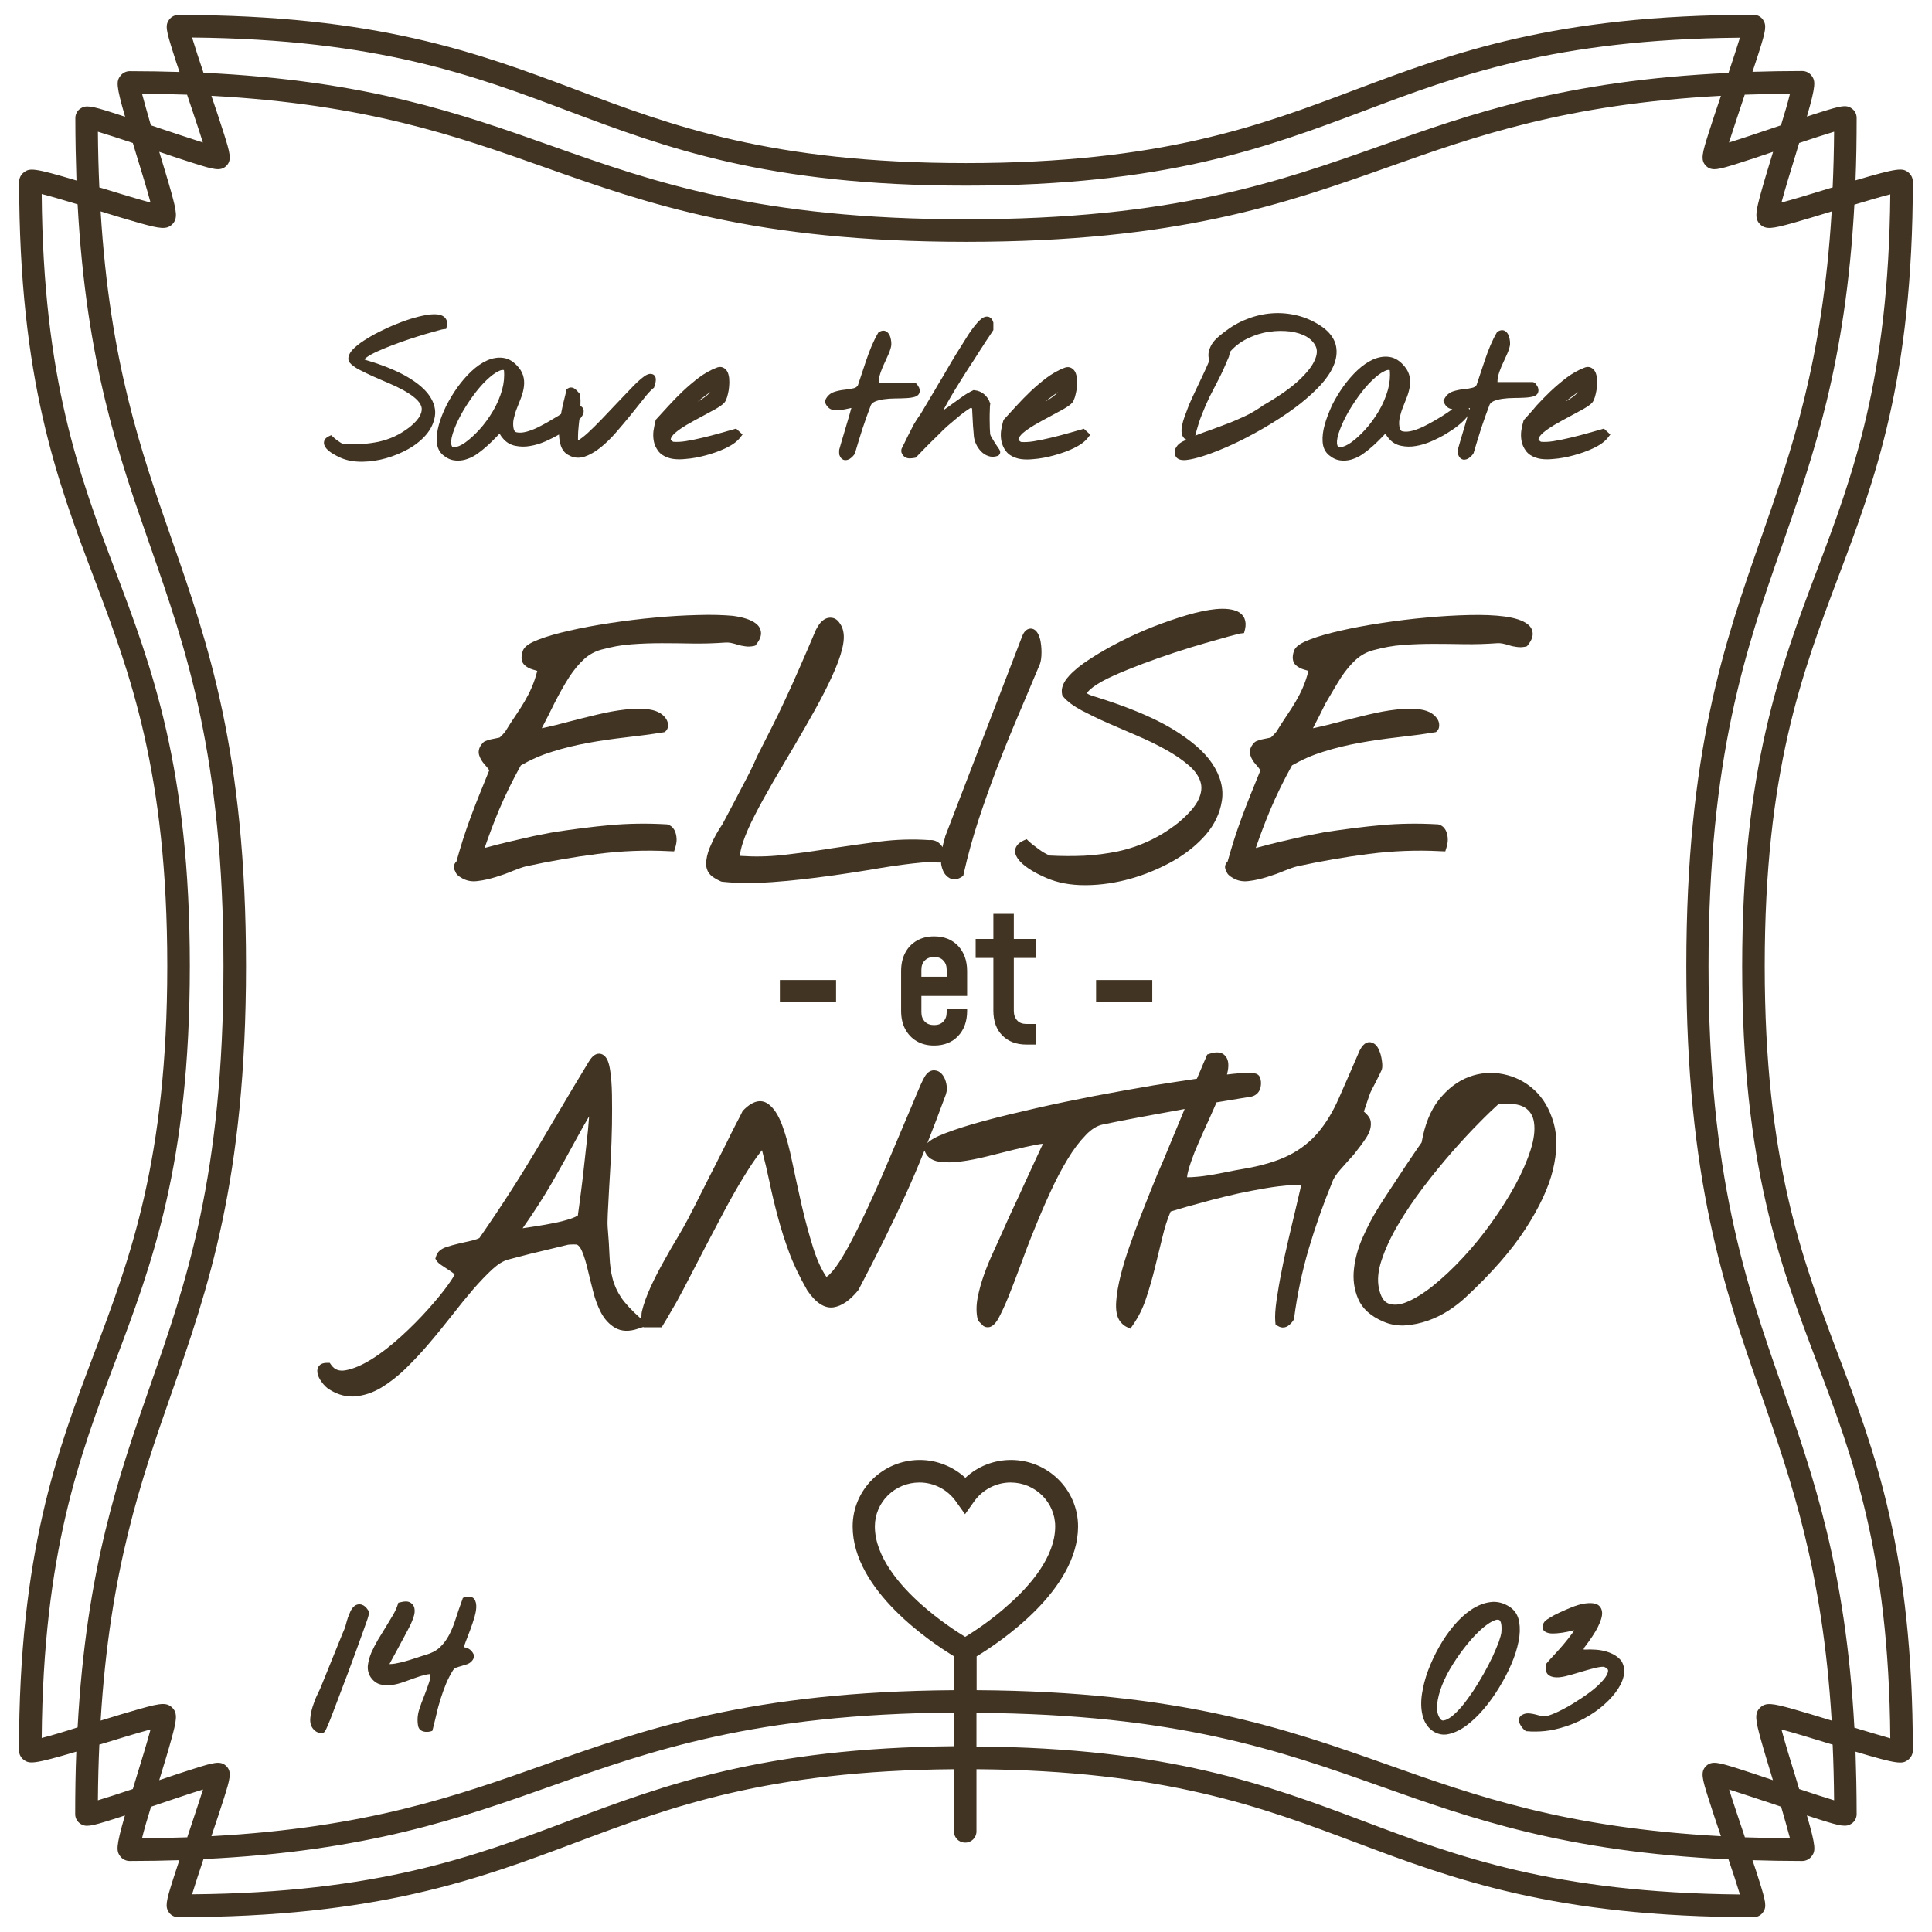
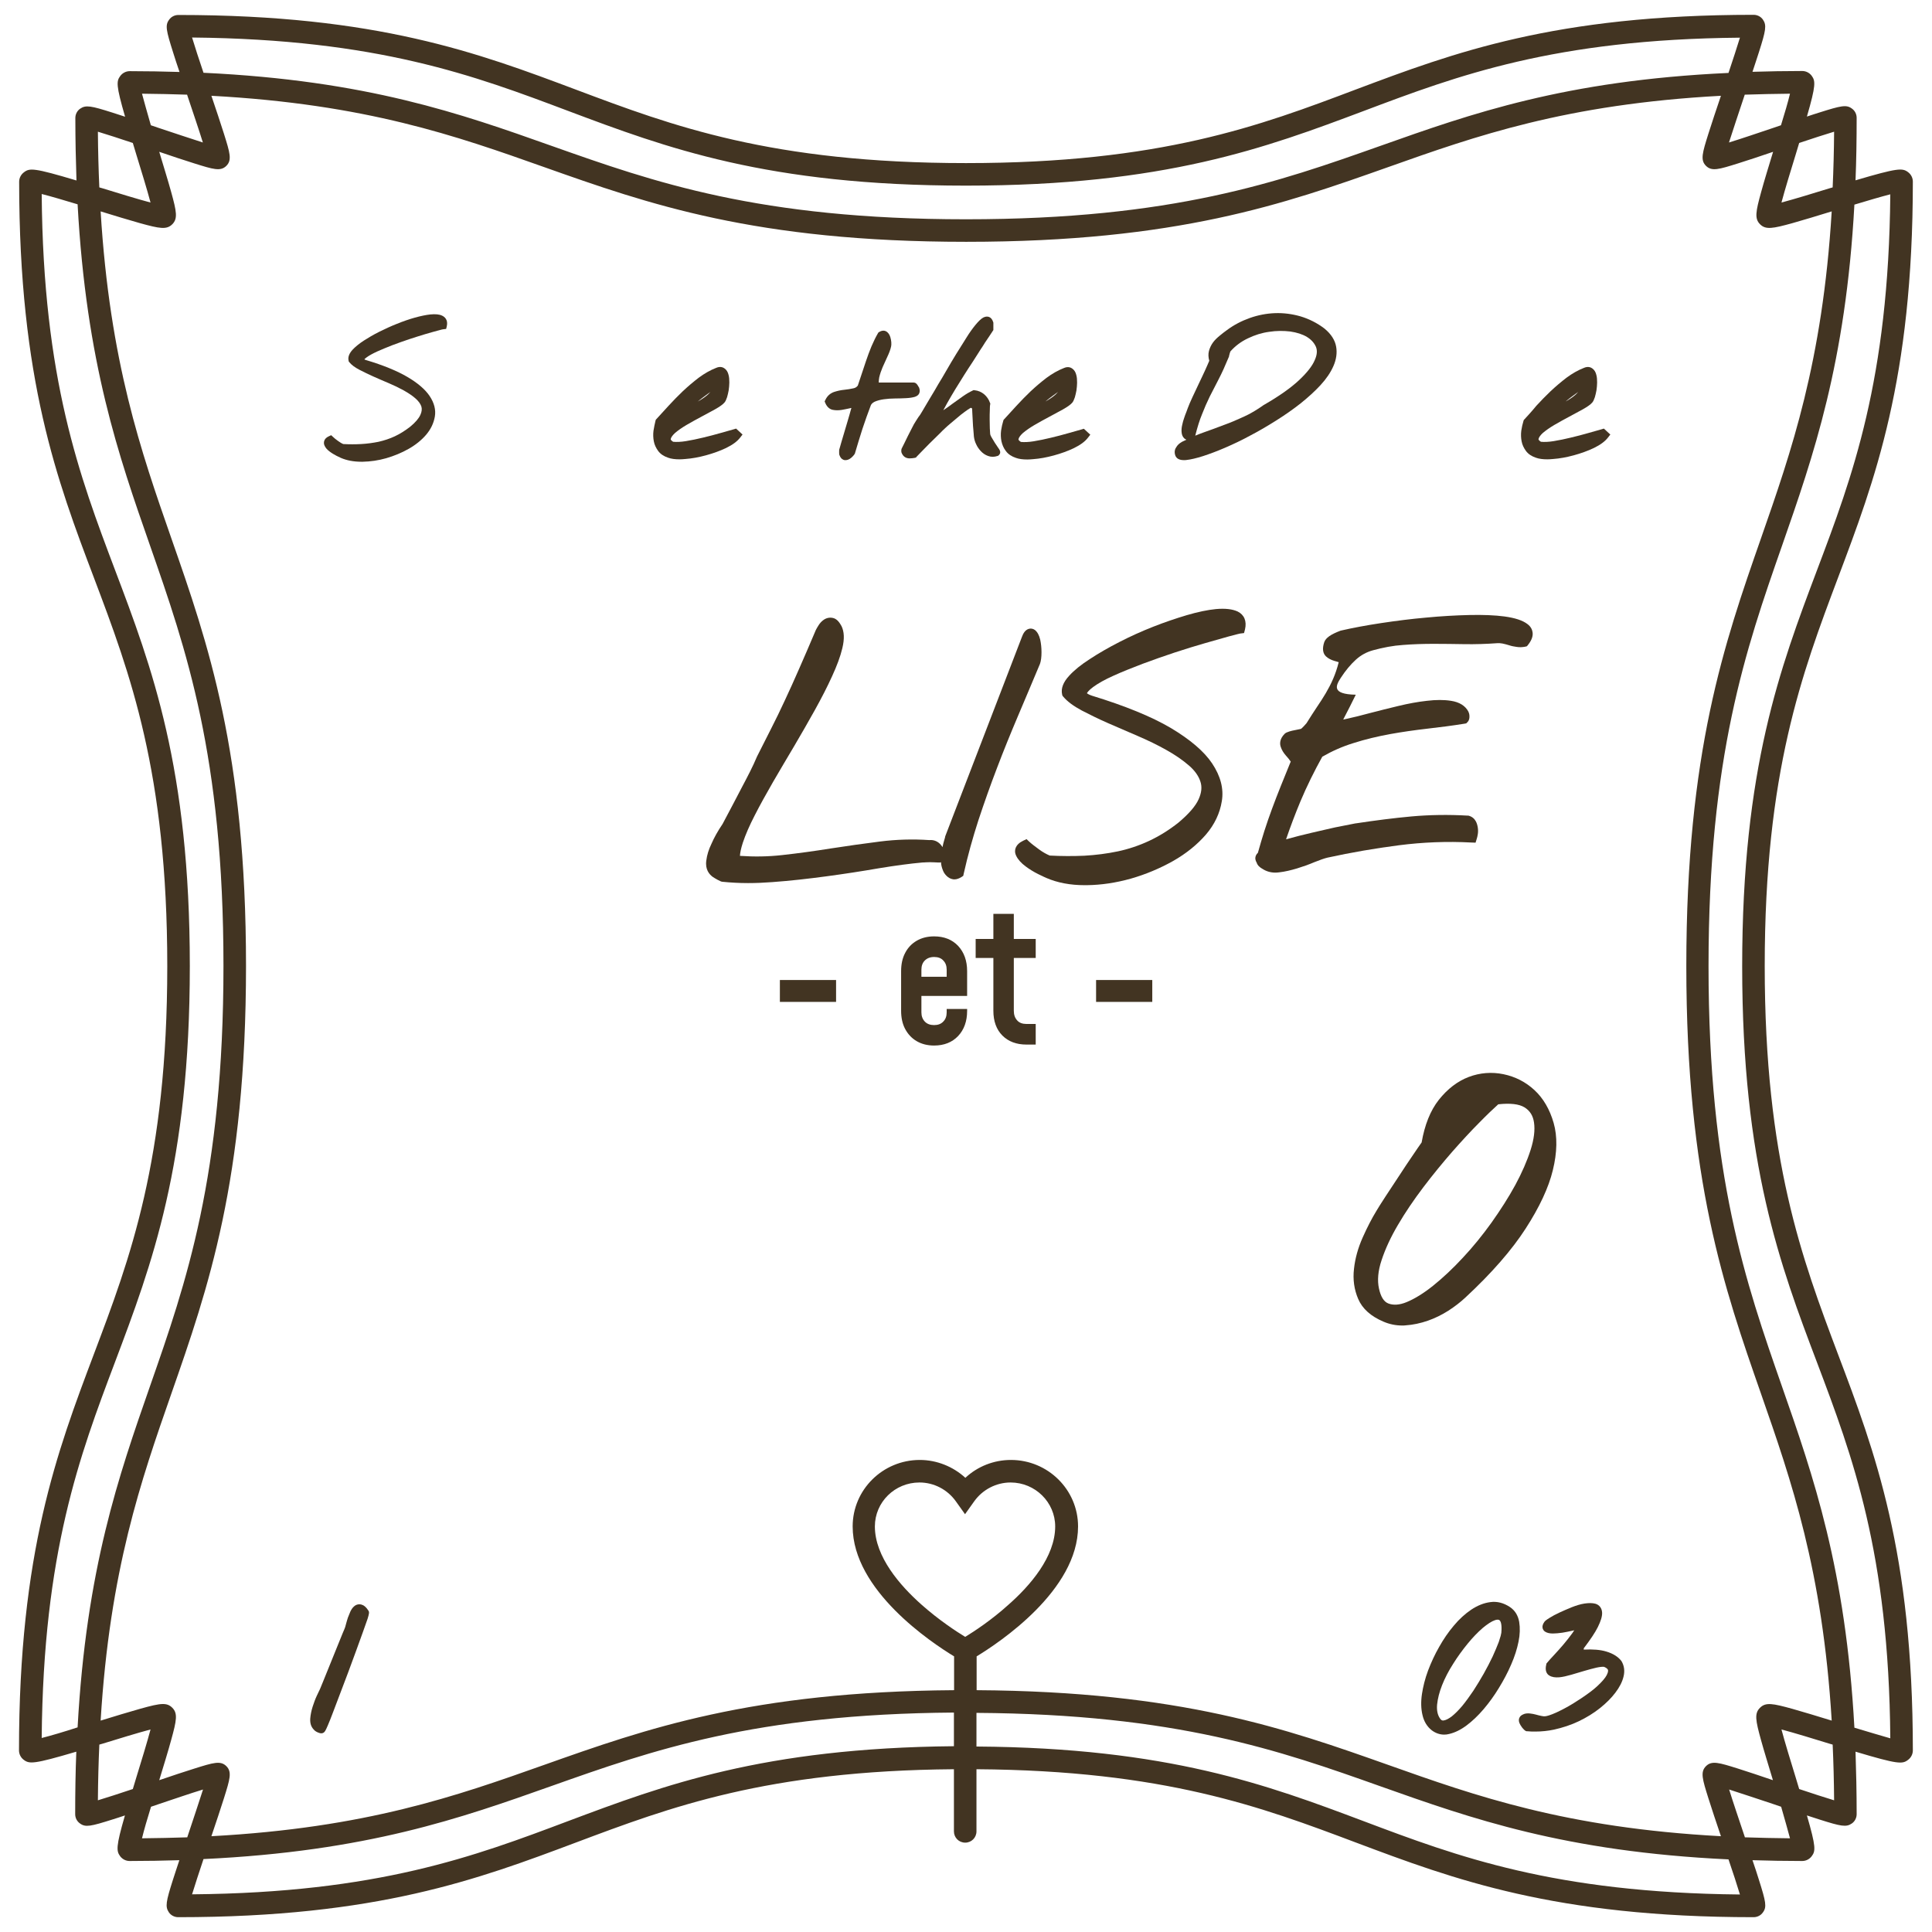
<svg xmlns="http://www.w3.org/2000/svg" xml:space="preserve" style="enable-background:new 0 0 1200 1200;" viewBox="0 0 1200 1200" y="0px" x="0px" id="Calque_1" version="1.0">
  <defs>
    <style>
      .color {
        fill: #423422;
      }
    </style>
  </defs>
  <g class="color">
    <path d="M1096.1,600c0-120.5,23.2-181.8,45.5-241.1c22.8-60.5,46.5-123,46.5-246.1c0-2.3-1.1-4.5-3-5.9c-3.5-2.6-6.2-2.7-32.6,5.1   c0.5-12.3,0.7-25.2,0.7-38.8c0-2.3-1.1-4.5-3-5.8c-3.4-2.5-6.6-1.8-20.2,2.5c-2.4,0.7-4.9,1.6-7.7,2.5c5.7-19.6,5.3-22.1,3-25.3   c-1.4-1.9-3.6-3-5.9-3c-10.7,0-21,0.2-30.9,0.5c1.5-4.4,2.8-8.6,4-12.2c4.3-13.5,4.9-16.7,2.5-20.2c-1.3-1.9-3.5-3-5.8-3   c-123.6,0-186.4,23.6-247.1,46.4C782.6,78.1,721,101.3,600,101.3c-121,0-182.6-23.2-242.2-45.6C297.1,32.9,234.3,9.3,110.8,9.3   c-2.3,0-4.5,1.1-5.8,3c-2.5,3.4-1.8,6.6,2.5,20.2c1.1,3.6,2.5,7.8,4,12.2c-9.9-0.3-20.2-0.5-30.9-0.5c-2.3,0-4.5,1.1-5.9,3   c-2.4,3.2-2.7,5.7,3,25.3c-2.7-0.9-5.3-1.7-7.7-2.5c-13.5-4.3-16.7-4.9-20.2-2.5c-1.9,1.3-3,3.5-3,5.8c0,13.6,0.3,26.5,0.7,38.8   c-26.4-7.9-29.1-7.8-32.6-5.1c-1.9,1.4-3,3.6-3,5.9c0,123.1,23.6,185.6,46.5,246.1c22.4,59.3,45.5,120.6,45.5,241.1   S80.7,781.8,58.3,841.1c-22.8,60.5-46.5,123-46.5,246.1c0,2.3,1.1,4.5,3,5.9c3.5,2.6,6.2,2.7,32.6-5.1c-0.5,12.3-0.7,25.2-0.7,38.8   c0,2.3,1.1,4.5,3,5.8c3.4,2.5,6.6,1.8,20.2-2.5c2.4-0.7,4.9-1.6,7.7-2.5c-5.7,19.6-5.3,22.1-3,25.3c1.4,1.9,3.6,3,5.9,3   c10.7,0,21-0.2,30.9-0.5c-1.5,4.4-2.8,8.6-4,12.2c-4.3,13.5-4.9,16.7-2.5,20.2c1.3,1.9,3.5,3,5.8,3c123.6,0,186.4-23.6,247.1-46.4   c58.3-21.9,118.6-44.6,234.7-45.5v38.6c0,3.9,3.1,7,7,7s7-3.1,7-7v-38.6c116.7,0.8,177.2,23.5,235.6,45.5   c60.7,22.8,123.5,46.4,247.1,46.4c2.3,0,4.5-1.1,5.8-3c2.5-3.4,1.8-6.6-2.5-20.2c-1.1-3.6-2.5-7.8-4-12.2   c9.9,0.3,20.2,0.5,30.9,0.5c2.3,0,4.5-1.1,5.9-3c2.4-3.2,2.7-5.7-3-25.3c2.7,0.9,5.3,1.7,7.7,2.5c13.5,4.3,16.7,4.9,20.2,2.5   c1.9-1.3,3-3.5,3-5.8c0-13.6-0.3-26.5-0.7-38.8c26.4,7.9,29.1,7.8,32.6,5.1c1.9-1.4,3-3.6,3-5.9c0-123.1-23.6-185.6-46.5-246.1   C1119.3,781.8,1096.1,720.5,1096.1,600z M1093.8,1080.8c1.9,6.9,4.7,15.9,7.4,24.9c-7.9-2.7-15.7-5.3-21.7-7.2   c-11.8-3.7-16.3-5.1-19.9-1.5c-3.6,3.6-2.2,8.1,1.5,19.9c2.1,6.6,4.9,15.1,7.8,23.6c-96.4-5.2-152.3-25-206.7-44.3   c-63.3-22.4-128.8-45.6-255.6-46.4v-21c14-8.5,63-41,63-80.7c0-22.8-18.7-41.3-41.7-41.3c-10.6,0-20.7,4-28.3,11.1   c-7.6-7-17.8-11.1-28.3-11.1c-23,0-41.7,18.5-41.7,41.3c0,39.7,49,72.2,63,80.7v21c-126.1,0.9-191.4,24-254.6,46.4   c-54.4,19.3-110.4,39.1-206.7,44.3c2.9-8.5,5.7-17,7.8-23.6c3.7-11.8,5.1-16.3,1.5-19.9c-3.6-3.6-8.1-2.2-19.9,1.5   c-6.1,1.9-13.9,4.5-21.8,7.2c2.7-8.9,5.5-17.9,7.4-24.9c3.4-12.3,4.2-16.6,0.7-20.1c-1.6-1.6-3.3-2.3-5.8-2.3   c-3.1,0-7.5,1.1-14.3,3c-6.8,1.9-15.6,4.6-24.4,7.3c5.7-93.7,25.1-149.1,43.9-203c22.8-65.3,46.4-132.8,46.4-265.7   c0-132.9-23.6-200.4-46.4-265.7c-18.8-53.9-38.2-109.4-43.9-203c8.8,2.7,17.6,5.4,24.4,7.3c12.3,3.4,16.6,4.2,20.1,0.7   c3.5-3.5,2.7-7.8-0.7-20.1c-1.9-6.9-4.7-15.9-7.4-24.9c7.9,2.7,15.7,5.3,21.8,7.2c11.8,3.7,16.3,5.1,19.9,1.5   c3.6-3.6,2.2-8.1-1.5-19.9c-2.1-6.6-4.9-15.1-7.8-23.6c96.3,5.2,152.3,25,206.7,44.3c64.4,22.8,131,46.4,262.1,46.4   s197.7-23.6,262.1-46.4c54.4-19.3,110.4-39.1,206.7-44.3c-2.9,8.5-5.7,17-7.8,23.6c-3.7,11.8-5.1,16.3-1.5,19.9   c3.6,3.6,8.1,2.2,19.9-1.5c6.1-1.9,13.9-4.5,21.8-7.2c-2.7,8.9-5.5,17.9-7.4,24.9c-3.4,12.3-4.2,16.6-0.7,20.1   c3.5,3.5,7.8,2.7,20.1-0.7c6.8-1.9,15.6-4.6,24.4-7.3c-5.7,93.7-25.1,149.1-43.9,203c-22.8,65.3-46.4,132.8-46.4,265.7   s23.6,200.4,46.4,265.7c18.8,53.9,38.2,109.4,43.9,203c-8.8-2.7-17.6-5.4-24.4-7.3c-12.3-3.4-16.6-4.2-20.1-0.7   C1089.6,1064.2,1090.4,1068.5,1093.8,1080.8z M599.5,1016.7c-5.4-3.3-16.3-10.4-27.1-20c-13.2-11.7-29-29.7-29-48.6   c0-15.1,12.4-27.3,27.7-27.3c9,0,17.4,4.4,22.6,11.7l5.7,8l5.7-8c5.2-7.3,13.7-11.7,22.6-11.7c15.3,0,27.7,12.3,27.7,27.3   c0,18.9-15.7,36.9-29,48.6C615.8,1006.3,604.9,1013.4,599.5,1016.7z M1139.2,81.8c-0.1,12.1-0.4,23.6-0.9,34.6   c-0.7,0.2-1.4,0.4-2.1,0.6c-9.7,3-21.8,6.7-29.7,8.8c2.1-7.9,5.8-20,8.8-29.7c0.8-2.6,1.5-5,2.2-7.3   C1125.5,86.1,1133.6,83.5,1139.2,81.8z M1111.8,58.2c-1.2,5-3.3,12.2-5.6,19.6c-1.5,0.5-2.9,1-4.4,1.5c-9,3-20,6.8-27.9,9.2   c2.5-7.8,6.2-18.9,9.2-27.9c0.2-0.6,0.4-1.2,0.6-1.8C1092.8,58.5,1102.1,58.3,1111.8,58.2z M119.3,23.3   C234.7,24.4,294.8,47,352.9,68.9c60.7,22.8,123.5,46.4,247.1,46.4s186.4-23.6,247.1-46.4c58.1-21.9,118.2-44.5,233.6-45.5   c-1.7,5.6-4.4,13.8-7.1,21.9C972,50,913.8,70.6,857.4,90.6C794.1,113,728.7,136.2,600,136.2S405.9,113,342.6,90.6   c-56.4-20-114.5-40.6-216.2-45.4C123.7,37.2,121,29,119.3,23.3z M88.2,58.2c9.7,0.1,19,0.3,28,0.6c0.2,0.6,0.4,1.2,0.6,1.8   c3,9,6.8,20.1,9.2,27.9c-7.8-2.5-18.9-6.2-27.9-9.2c-1.4-0.5-2.9-1-4.4-1.5C91.6,70.4,89.5,63.2,88.2,58.2z M60.8,81.8   c5.6,1.7,13.7,4.3,21.7,7c0.7,2.3,1.4,4.7,2.2,7.3c3,9.7,6.7,21.8,8.8,29.7c-7.9-2.1-20-5.8-29.7-8.8c-0.7-0.2-1.4-0.4-2.1-0.6   C61.2,105.4,60.9,93.9,60.8,81.8z M25.9,1079.5c1-115.4,23.6-175.4,45.5-233.4c22.8-60.5,46.5-123,46.5-246.1   S94.3,414.4,71.4,353.9c-21.9-58-44.6-118-45.5-233.4c5.6,1.4,14,3.9,22.3,6.4c5.4,98.7,25.5,156.2,45,212   c22.4,64.2,45.6,130.6,45.6,261c0,130.5-23.2,196.9-45.6,261c-19.5,55.9-39.6,113.4-45,212C39.9,1075.6,31.5,1078.1,25.9,1079.5z    M60.8,1118.2c0.1-12.1,0.4-23.6,0.9-34.6c0.7-0.2,1.4-0.4,2.1-0.6c9.7-3,21.8-6.7,29.7-8.8c-2.1,7.9-5.8,20-8.8,29.7   c-0.8,2.6-1.5,5-2.2,7.3C74.5,1113.9,66.4,1116.5,60.8,1118.2z M88.2,1141.8c1.2-5,3.3-12.2,5.6-19.6c1.5-0.5,2.9-1,4.4-1.5   c9-3,20-6.8,27.9-9.2c-2.5,7.8-6.2,18.9-9.2,27.9c-0.2,0.6-0.4,1.2-0.6,1.8C107.2,1141.5,97.9,1141.7,88.2,1141.8z M352.9,1131.1   c-58.1,21.9-118.2,44.5-233.6,45.5c1.7-5.6,4.4-13.8,7.1-21.9c101.7-4.8,159.8-25.4,216.2-45.4c62.1-22,126.2-44.7,249.9-45.6v20.9   C473.9,1085.7,412.4,1108.8,352.9,1131.1z M1080.7,1176.7c-115.4-1.1-175.5-23.6-233.6-45.5c-59.6-22.4-121.3-45.6-240.6-46.4   v-20.9c124.4,0.8,188.7,23.5,250.9,45.6c56.4,20,114.5,40.6,216.2,45.4C1076.3,1162.8,1079,1171,1080.7,1176.7z M1111.8,1141.8   c-9.7-0.1-19-0.3-28-0.6c-0.2-0.6-0.4-1.2-0.6-1.8c-3-9-6.8-20.1-9.2-27.9c7.8,2.5,18.9,6.2,27.9,9.2c1.4,0.5,2.9,1,4.4,1.5   C1108.4,1129.6,1110.5,1136.8,1111.8,1141.8z M1139.2,1118.2c-5.6-1.7-13.7-4.3-21.7-7c-0.7-2.3-1.4-4.7-2.2-7.3   c-3-9.7-6.7-21.8-8.8-29.7c7.9,2.1,20,5.8,29.7,8.8c0.7,0.2,1.4,0.4,2.1,0.6C1138.8,1094.6,1139.1,1106.1,1139.2,1118.2z    M1151.8,1073.1c-5.4-98.7-25.5-156.2-45-212c-22.4-64.2-45.6-130.6-45.6-261s23.2-196.9,45.6-261c19.5-55.9,39.6-113.4,45-212   c8.3-2.5,16.7-5,22.3-6.4c-1,115.4-23.6,175.4-45.5,233.4c-22.8,60.5-46.5,123-46.5,246.1s23.6,185.6,46.5,246.1   c21.9,58,44.6,118,45.5,233.4C1168.5,1078.1,1160.1,1075.6,1151.8,1073.1z" />
-     <path d="M433.5,382c-8.4,0.2-17.4,0.7-26.7,1.6c-9.2,0.8-18.6,2-27.9,3.4c-9.3,1.4-17.8,3-25.2,4.7c-7.5,1.7-13.9,3.5-18.8,5.4   c-6.1,2.3-9.2,4.4-10.2,7.2c-1.3,3.9-0.9,6.9,1.1,8.8c1.4,1.3,3.2,2.2,5.2,2.8c1,0.3,1.9,0.5,2.7,0.8c-1,4-2.2,7.4-3.5,10.4   c-1.3,3.1-2.9,6-4.5,8.8c-1.7,2.9-3.6,5.8-5.5,8.6c-2.1,3-4.2,6.4-6.5,10.1c-0.1,0.1-0.5,0.6-1.7,1.9c-0.9,0.9-1.4,1.4-1.7,1.6   c-0.2,0-0.4,0.1-0.9,0.2c-0.9,0.2-1.8,0.4-2.9,0.6c-1.2,0.2-2.4,0.5-3.4,0.8c-1.5,0.5-2.3,0.8-3,1.5c-3.3,3.3-3,6.5-2.4,8.1   c0.6,1.9,1.7,3.7,3.2,5.4c1.1,1.2,2.1,2.4,2.9,3.6c0.1,0.1,0.1,0.2,0.1,0.2l-0.2,0.4c-2.1,5.2-4.1,10.1-6,14.8   c-1.9,4.7-3.7,9.4-5.4,14c-1.7,4.6-3.3,9.2-4.8,13.9c-1.4,4.4-2.7,8.9-4,13.5c-1,0.9-1.5,2-1.6,3.2c0,0.6,0.1,1.7,0.8,2.8   c0.3,0.9,0.8,1.8,1.5,2.4c0.6,0.6,1.4,1.2,2.2,1.6c2.3,1.5,5,2.3,8,2.3c0.8,0,1.6-0.1,2.5-0.2c3.5-0.4,7.2-1.3,10.9-2.4   c3.6-1.1,7.3-2.4,10.8-3.9c3.3-1.3,6-2.3,8.1-2.8c14.7-3.2,29.6-5.8,44.5-7.7c14.8-1.9,29.8-2.5,44.8-1.7l2.7,0.1l0.8-2.6   c0.2-0.6,0.4-1.5,0.6-2.7c0.2-1.3,0.2-2.6,0-4c-0.2-1.4-0.6-2.8-1.2-3.9c-0.9-1.7-2.3-2.9-4.3-3.5l-0.4-0.1l-0.4,0   c-12-0.7-23.8-0.5-34.9,0.5c-11,1-22.6,2.5-34.5,4.3l-0.2,0c-0.7,0.1-2.9,0.6-6.6,1.3c-3.8,0.7-8.2,1.6-13.1,2.8   c-5,1.1-10.3,2.4-15.6,3.7c-2.8,0.7-5.4,1.4-7.9,2.1c2.7-7.9,5.7-15.8,8.9-23.5c4-9.5,8.6-18.8,13.6-27.8   c6.1-3.5,12.6-6.4,19.5-8.5c7.2-2.3,14.8-4.1,22.4-5.5c7.7-1.4,15.5-2.5,23.3-3.4c7.9-0.9,15.7-1.9,23.1-3.1l1.1-0.2l0.8-0.8   c1.1-1.1,1.2-2.5,1.2-3.5c0-1.1-0.2-2-0.6-2.8l0-0.1c-1.9-3.7-5.6-6-10.8-6.8c-4.4-0.7-9.4-0.7-15.1,0c-5.5,0.6-11.5,1.7-17.7,3.2   c-6.1,1.5-12,2.9-17.6,4.4c-5.5,1.5-10.4,2.7-14.6,3.6c-0.7,0.2-1.4,0.3-2,0.4c2.9-5.5,5.5-10.7,7.8-15.4   c3.1-6.1,6.2-11.6,9.2-16.3c3-4.6,6.1-8.3,9.4-11.3c3.1-2.8,6.6-4.7,10.6-5.8c6.2-1.7,12.5-2.9,18.6-3.3c6.3-0.5,12.7-0.7,19.1-0.7   c6.3,0,12.8,0.1,19.2,0.2c6.5,0.1,13.3-0.1,20.2-0.6c1-0.1,2.1,0,3.3,0.2c1.5,0.3,2.9,0.7,4.2,1.1c1.5,0.5,3.1,0.8,4.6,1   c1.8,0.3,3.5,0.2,5.2-0.1l1.2-0.3l0.8-1c2.1-2.7,3.1-5.3,2.7-7.7c-0.2-1.4-0.9-3.4-3.2-5.1c-3-2.3-7.7-3.8-14.2-4.7   C449.4,382,442,381.7,433.5,382z" />
    <path d="M460.8,489c-3.5,6.7-7.5,14.4-12,22.8c-3,4.4-5.3,8.6-6.9,12.3c-1.7,3.5-2.8,7-3.2,10.4c-0.8,5.6,1.9,8.7,4.2,10.3l0,0   c0.5,0.4,1.4,0.8,2.7,1.6c1.7,0.9,2.5,1.3,3.3,1.3c4.9,0.5,10.2,0.8,15.7,0.8c4.8,0,9.8-0.2,15-0.6c11.2-0.8,22.5-2.1,33.7-3.6   c11.2-1.5,22.2-3.2,32.6-5c10.3-1.7,19.4-2.9,27.1-3.6c0.5,0,1.2,0,2.1-0.1c1.7-0.1,3.5-0.1,5.1,0c1.5,0.1,1.9,0.1,2.1,0.1h2   l0.2-0.3c0,0.9,0.1,1.7,0.3,2.5c0.2,0.9,0.5,1.8,0.9,2.8c0.5,1.3,1.3,2.4,2.2,3.3c1.1,1.1,2.5,1.9,3.9,2.1c0.3,0.1,0.7,0.1,1,0.1   c1.4,0,2.8-0.5,4.3-1.4l1.2-0.8l0.3-1.4c2.5-11.2,5.6-22.3,9.1-33.1c3.6-10.9,7.5-21.9,11.6-32.6c4.1-10.8,8.5-21.6,13-32.2   c4.5-10.7,9.1-21.4,13.5-32l0.1-0.2c0.7-1.9,1-4.4,1-7.4c0-2.8-0.3-5.5-0.8-7.8c-0.7-2.9-1.8-4.8-3.3-6c-1.1-0.8-2.5-1.1-3.8-0.7   c-2.3,0.7-3.5,2.9-4.3,5.1l-47.5,123.5l-0.2,0.6v0.3c-0.1,0.2-0.2,0.7-0.5,1.7c-0.4,1.3-0.8,2.8-1.1,4.4c-0.2-0.4-0.5-0.8-0.8-1.2   c-1.9-2.4-4.6-3.5-7.4-3.2c-10.2-0.7-20.5-0.4-30.7,0.9c-10.1,1.3-20.3,2.7-30.5,4.3c-10,1.6-20.1,3-30.1,4.1   c-8.8,1-17.6,1.1-26.3,0.5c0.1-1.9,0.6-4.5,1.8-8.2c1.7-5.1,4.2-10.8,7.4-17c3.2-6.3,7.1-13.3,11.3-20.6c4.3-7.4,8.8-15,13.2-22.4   c4.4-7.5,8.8-15.1,12.9-22.5c4.1-7.4,7.7-14.4,10.6-20.8c3-6.5,5.2-12.4,6.4-17.5c1.4-5.8,1.2-10.3-0.6-13.9l-0.1-0.1   c-1.5-2.8-3.2-4.4-5.3-4.8c-1.9-0.4-3.9,0-5.6,1.2c-1.3,0.9-2.4,2.1-3.3,3.6c-0.7,1.1-1.2,2-1.5,2.6l-0.1,0.2   c-3.7,8.8-7.2,16.8-10.3,23.9c-3,6.9-6,13.5-8.9,19.7c-2.8,6.1-5.7,12-8.5,17.5c-2.8,5.6-5.8,11.4-8.8,17.4   C467.7,475.9,464.3,482.4,460.8,489z" />
    <path d="M664.1,419.7c-3.8,4.1-5.2,8-4.4,11.6l0.2,0.8l0.5,0.6c2.5,3,6.3,5.8,11.5,8.6c4.8,2.5,10.3,5.2,16.2,7.8   c5.7,2.5,12,5.2,18.5,8c6.3,2.7,12.3,5.6,17.8,8.7c5.4,3,10.2,6.3,14.1,9.7c3.6,3.1,6,6.5,7.1,10c1.1,3.3,0.7,6.9-1.1,10.9   c-1.9,4.3-6.2,9.2-12.5,14.5c-5.9,4.7-12.1,8.5-18.3,11.4c-6.2,2.9-12.8,5.1-19.4,6.5c-6.7,1.4-13.7,2.3-20.8,2.7   c-6.9,0.3-14.2,0.3-21.5-0.1c-2.1-0.9-4.3-2.1-6.6-3.8c-2.6-1.9-4.7-3.5-6.1-4.8l-1.7-1.6l-2.1,1c-2.5,1.2-4,2.7-4.7,4.6   c-0.4,1.1-0.6,2.8,0.4,4.8c1.1,2.3,3.1,4.5,5.8,6.5c2.4,1.8,5,3.4,7.8,4.8c3.5,1.7,4.6,2.2,5.1,2.4c6.9,3,14.9,4.5,23.8,4.5   c0.4,0,0.8,0,1.2,0c9.2-0.1,18.4-1.5,27.6-4.1c9.1-2.6,17.9-6.3,26.1-10.9c8.3-4.7,15.1-10.3,20.4-16.4c5.4-6.3,8.7-13.3,9.9-20.8   c1.3-7.7-0.8-15.6-6-23.4c-5-7.5-13.7-14.9-25.8-22.1c-11.9-7-28.3-13.7-48.9-20c-1.8-0.6-2.7-1.2-3.1-1.5c0.3-0.6,1.2-1.9,3.9-3.9   c3-2.2,7.2-4.6,12.6-7c5.5-2.5,11.6-4.9,18.1-7.4c6.5-2.4,13.2-4.8,19.9-7c6.8-2.2,13.1-4.2,18.8-5.8c5.6-1.6,10.6-3,14.8-4.2   c5.1-1.4,6.7-1.7,7.1-1.8l2.4-0.3l0.6-2.3c1.2-5.1-0.5-9.1-4.6-11.1c-3.3-1.5-7.7-2-13.4-1.5c-5.2,0.5-11.4,1.8-18.2,3.8   c-6.7,2-13.8,4.4-20.9,7.2c-7.1,2.8-14.2,6-21,9.5c-6.8,3.5-12.9,7-18.2,10.5C671.5,412.8,667.2,416.3,664.1,419.7z" />
-     <path d="M832.8,421c3-4.6,6.1-8.3,9.4-11.3c3.1-2.8,6.6-4.7,10.6-5.8c6.2-1.7,12.5-2.9,18.6-3.3c6.3-0.5,12.7-0.7,19.1-0.7   c6.3,0,12.8,0.1,19.2,0.2c6.5,0.1,13.3-0.1,20.2-0.6c1-0.1,2.1,0,3.3,0.2c1.5,0.3,2.9,0.7,4.2,1.1c1.5,0.5,3.1,0.8,4.6,1   c1.8,0.3,3.5,0.2,5.2-0.1l1.2-0.3l0.8-1c2.1-2.7,3.1-5.3,2.7-7.7c-0.2-1.4-0.9-3.4-3.2-5.1c-3-2.3-7.7-3.8-14.2-4.7   c-6-0.8-13.4-1.1-22-0.9c-8.4,0.2-17.4,0.7-26.7,1.6c-9.2,0.8-18.6,2-27.9,3.4c-9.3,1.4-17.8,3-25.2,4.7   c-7.5,1.7-13.9,3.5-18.8,5.4c-6.1,2.3-9.2,4.4-10.2,7.2c-1.3,3.9-0.9,6.9,1.1,8.8c1.4,1.3,3.2,2.2,5.2,2.8c1,0.3,1.9,0.5,2.7,0.8   c-1,4-2.2,7.4-3.5,10.4c-1.3,3.1-2.9,6-4.5,8.8c-1.7,2.9-3.6,5.8-5.5,8.6c-2,3-4.2,6.4-6.5,10.1c-0.1,0.1-0.5,0.6-1.7,1.9   c-0.9,0.9-1.4,1.4-1.7,1.6c-0.2,0-0.4,0.1-0.9,0.2c-0.9,0.2-1.8,0.4-2.9,0.6c-1.2,0.2-2.4,0.5-3.4,0.8c-1.5,0.5-2.3,0.8-3,1.5   c-3.3,3.3-3,6.5-2.4,8.1c0.6,1.9,1.7,3.7,3.2,5.4c1.1,1.2,2.1,2.4,2.9,3.6c0.1,0.1,0.1,0.2,0.1,0.2l-0.2,0.4   c-2.1,5.2-4.1,10.1-6,14.8c-1.9,4.7-3.7,9.4-5.4,14c-1.7,4.6-3.3,9.2-4.8,13.9c-1.4,4.4-2.7,8.9-4,13.5c-1,0.9-1.5,2-1.6,3.2   c0,0.6,0.1,1.7,0.8,2.8c0.3,0.9,0.8,1.8,1.5,2.4c0.6,0.6,1.4,1.2,2.2,1.6c2.3,1.5,5,2.3,8,2.3c0.8,0,1.6-0.1,2.5-0.2   c3.5-0.4,7.2-1.3,10.9-2.4c3.6-1.1,7.3-2.4,10.8-3.9c3.3-1.3,6-2.3,8.1-2.8c14.7-3.2,29.6-5.8,44.5-7.7c14.8-1.9,29.8-2.5,44.8-1.7   l2.7,0.1l0.8-2.6c0.2-0.6,0.4-1.5,0.6-2.7c0.2-1.3,0.2-2.6,0-4c-0.2-1.4-0.6-2.8-1.2-3.9c-0.9-1.7-2.3-2.9-4.3-3.5l-0.4-0.1l-0.4,0   c-12-0.7-23.8-0.5-34.9,0.5c-11,1-22.6,2.5-34.5,4.3l-0.2,0c-0.7,0.1-2.9,0.6-6.6,1.3c-3.8,0.7-8.2,1.6-13.1,2.8   c-5,1.1-10.3,2.4-15.6,3.7c-2.8,0.7-5.4,1.4-7.9,2.1c2.7-7.9,5.7-15.8,8.9-23.5c4-9.5,8.6-18.8,13.6-27.8   c6.1-3.5,12.6-6.4,19.5-8.5c7.2-2.3,14.8-4.1,22.4-5.5c7.7-1.4,15.5-2.5,23.3-3.4c7.9-0.9,15.7-1.9,23.1-3.1l1.1-0.2l0.8-0.8   c1.1-1.1,1.2-2.5,1.2-3.5c0-1.1-0.2-2-0.6-2.8l0-0.1c-1.9-3.7-5.6-6-10.8-6.8c-4.4-0.7-9.4-0.7-15.1,0c-5.5,0.6-11.5,1.7-17.7,3.2   c-6.1,1.5-12,2.9-17.6,4.4c-5.5,1.5-10.4,2.7-14.6,3.6c-0.7,0.2-1.4,0.3-2,0.4c2.9-5.5,5.5-10.7,7.8-15.4   C826.7,431.2,829.8,425.7,832.8,421z" />
-     <path d="M848.5,706.8c2.5-3.8,3.4-7.3,2.8-10.7c-0.3-1.4-1.2-2.9-3-4.6c-0.4-0.4-0.8-0.8-1.2-1.1c0-0.1,0-0.1,0.1-0.2   c0.4-1.3,0.9-2.7,1.4-4.2c0.6-1.7,1.1-3.1,1.5-4.4c0.5-1.6,0.8-2.1,0.8-2.3l0.2-0.5c0-0.1,0.2-0.5,1-2.1c0.7-1.3,1.5-2.8,2.3-4.4   c0.8-1.6,1.6-3.2,2.3-4.6c1-2,1.3-2.8,1.5-3.2c0.5-1.4,0.5-3.2,0.1-5.8c-0.3-2.2-0.8-4.3-1.6-6.1c-1-2.6-2.5-4.3-4.5-5   c-2-0.7-4.9-0.5-7.6,4.7l-0.1,0.2c-5.1,11.8-9.3,21.5-13,29.8c-3.6,8.2-7.9,15.3-12.8,21.1c-4.8,5.7-10.9,10.5-18,14.1   c-7.3,3.7-17.2,6.7-29.5,8.7c-2.5,0.4-5.5,1-9,1.7c-3.3,0.7-6.7,1.3-10,1.9c-3.3,0.5-6.6,1-9.8,1.2c-1.8,0.2-3.5,0.2-5.1,0.2   c0.1-1.1,0.3-2.5,0.8-4.2c0.9-3.3,2.2-7.1,3.8-11.2c1.7-4.2,3.7-8.7,5.8-13.4c2.2-4.8,4.3-9.4,6.3-14c0.6-1.3,1.1-2.5,1.6-3.7   c7.7-1.3,15-2.5,21.7-3.6l0.4-0.1c2.8-0.8,4.7-2.9,5.3-5.8c0.4-2.2,0.3-4.2-0.4-6c-1.2-2.9-4.3-3.2-12.4-2.6   c-2.4,0.2-5.1,0.4-8.1,0.8c0.2-1,0.4-1.9,0.6-2.8c0.6-3.9,0.1-6.7-1.6-8.7c-2-2.4-5.3-2.9-9.8-1.4l-1.5,0.5l-0.6,1.5   c-1,2.2-2.3,5.3-3.9,9.1c-0.6,1.4-1.2,2.9-1.9,4.4c-8.2,1.2-17.3,2.6-27.3,4.2c-11.8,2-24,4.2-36.2,6.5   c-12.3,2.4-24.5,4.9-36.3,7.6c-11.8,2.7-22.7,5.3-32.3,7.9c-9.7,2.6-17.7,5.2-24,7.6c-5.8,2.2-9.3,4.2-11.3,6.2   c3.6-9.1,7.5-19.4,11.6-30.5l0-0.1c0.6-1.9,0.7-3.9,0.2-6.2c-0.4-2-1.1-3.8-2.1-5.2c-1.7-2.5-3.8-3.1-5.3-3.2   c-1.7-0.1-4.3,0.6-6.3,4.4c-1.2,2.1-2.8,5.6-4.9,10.7c-2,4.9-4.4,10.6-7.2,17.1c-2.7,6.4-5.7,13.4-9,21.3   c-3.2,7.6-6.5,15.3-9.9,22.8c-3.4,7.6-6.8,14.8-10.1,21.5c-3.3,6.7-6.5,12.7-9.5,17.7c-2.9,4.9-5.6,8.6-8,11   c-1,1.1-1.8,1.6-2.2,1.8c-3.2-4.7-5.9-10.7-8.2-18c-2.6-8.3-5-17.1-7.1-26.2c-2.1-9.3-4.1-18.4-5.9-27c-1.8-8.9-3.9-16.6-6.2-22.8   c-2.5-6.8-5.5-11.2-9-13.6c-3.1-2.1-8.2-3.1-15.3,4.2l-0.4,0.4l-0.2,0.5c-0.8,1.7-2.1,4.2-3.9,7.6c-1.8,3.5-3.8,7.4-5.9,11.8   c-2.2,4.4-4.5,9-6.9,13.7c-2.5,4.8-4.8,9.4-7,13.8c-2.2,4.4-4.2,8.4-5.9,11.7c-1.8,3.4-3.1,6-3.9,7.6c-1.6,3.1-3.9,7.1-6.6,11.7   c-2.8,4.6-5.7,9.6-8.6,14.9c-3,5.3-5.7,10.6-8.2,16c-2.5,5.5-4.3,10.5-5.4,15.1c-0.2,0.8-0.3,1.8-0.3,3.4c0,0.5,0,1,0,1.4l-0.7-0.6   c-5.3-4.7-9.3-9-11.9-12.8c-2.5-3.8-4.3-7.7-5.3-11.7c-1.1-4.1-1.7-8.8-1.9-13.8c-0.2-5.2-0.6-11.5-1.2-18.7l0-0.1   c-0.1-0.6-0.1-2.4,0.1-7.7c0.2-4.3,0.5-9.4,0.8-15.2c0.4-6,0.7-12.5,1.1-19.3c0.3-7,0.6-14,0.7-20.7c0.1-6.7,0.1-13.1,0-18.9   c-0.1-5.9-0.5-10.9-1.1-14.8c-0.7-4.8-1.8-7.7-3.7-9.3c-1.1-1-2.5-1.4-3.9-1.2c-2.7,0.4-4.5,3-5.8,5.1   c-6.8,11.2-12.8,21.2-17.9,29.9c-5.2,8.8-10.3,17.5-15.2,25.7c-4.9,8.2-10.2,16.8-15.7,25.3c-5.4,8.4-11.8,18-19,28.4   c-0.8,0.5-2.2,1-4.5,1.6c-2.7,0.6-5.5,1.3-8.3,1.9c-2.9,0.7-5.6,1.4-7.9,2.2c-3.4,1.2-5.4,3-6.2,5.6l-0.5,1.6l0.9,1.4   c0.6,0.9,1.5,1.7,3.3,2.9l4.1,2.7c1.4,0.9,2.6,1.8,3.6,2.6c0,0,0.1,0,0.1,0.1c-0.4,1-1.5,2.9-4,6.4c-3.2,4.5-7.4,9.6-12.4,15.2   c-5,5.6-10.7,11.4-17,17.1c-6.2,5.6-12.3,10.4-18.3,14.1c-5.8,3.6-11.1,5.9-16,6.8c-4,0.7-6.8-0.3-8.9-3.2l-1-1.4h-1.8   c-5.3,0-5.8,3.7-5.9,4.5c-0.1,1.5,0.2,3.1,1.1,4.8c0.7,1.4,1.6,2.7,2.7,4c1.2,1.3,2,2.1,2.7,2.6c4.9,3.3,9.9,5,15.1,5   c0.6,0,1.1,0,1.7-0.1c5.5-0.4,11-2.2,16.4-5.4c5.1-3.1,10.3-7.1,15.3-12c4.9-4.8,9.9-10.1,14.7-15.8c4.8-5.6,9.5-11.5,14.1-17.3   c4.5-5.8,8.9-11.2,13.1-16.1c4.2-4.8,8.2-9,11.9-12.4c3.4-3.1,6.7-5.1,9.5-5.9c1.7-0.4,4.4-1.1,8.1-2.1c3.7-1,7.6-2,11.6-2.9   c4.1-1,7.8-1.9,11.2-2.7c2.9-0.7,5.3-1.3,6.6-1.6c0.4,0,0.8-0.1,1.4-0.1c1.2-0.1,2.6-0.1,3.6,0c0.2,0,0.4,0,0.6,0.1   c1.2,0.7,2.2,2.1,3.1,4.3c1.3,3.1,2.4,6.8,3.4,11c1.1,4.5,2.2,9.1,3.4,13.7c1.2,4.9,2.9,9.4,4.9,13.2c2.2,4.1,5.1,7.3,8.7,9.4   c3.9,2.3,8.7,2.5,14.3,0.6l3.3-1.1l0.1,0.2h11.3l1-1.7c1.6-2.6,2.9-4.8,3.9-6.6l3.2-5.5c1.1-1.8,1.9-3.4,2.6-4.7   c1.3-2.3,3.4-6.3,6.4-12.1c2.9-5.7,6.3-12.2,10.1-19.5c3.8-7.2,7.8-14.8,11.9-22.6c4.2-7.8,8.2-14.9,12-21   c3.8-6.2,7.1-11.1,10-14.8c0.5-0.6,0.9-1.1,1.2-1.5c1.8,6.9,3.3,13.4,4.6,19.5c1.5,7.4,3.3,14.7,5.2,21.8   c1.9,7.2,4.2,14.5,6.9,21.8c2.7,7.4,6.5,15.4,11.2,23.6l0.1,0.2c5.3,7.9,10.8,11.5,16.4,10.7c5.1-0.8,10.1-4.2,15.2-10.4l0.2-0.3   l0.2-0.3c6-11.4,11.4-22,16.1-31.5c4.7-9.5,9.2-18.9,13.3-27.9c3.9-8.6,7.8-17.7,11.5-27l0.2,0.4c0.9,2.5,3.2,5.8,9.2,6.6   c3.7,0.5,8.2,0.5,13.3-0.2c4.9-0.6,10.3-1.7,16-3.1l16.4-4.1c5.2-1.3,10.1-2.4,14.4-3.2c1.6-0.3,2.9-0.5,4.1-0.6   c-0.3,0.7-0.6,1.4-1,2.1c-1.5,3.2-3.2,6.8-5,10.8c-1.9,4.2-3.9,8.5-5.9,12.8c-2,4.5-4,8.8-5.9,12.8c-1.9,4.1-3.6,7.7-5,10.9   c-1.5,3.3-2.6,5.8-3.3,7.4c-1.3,2.8-2.9,6.3-4.8,10.6c-2,4.3-3.9,8.9-5.6,13.6c-1.7,4.8-3.1,9.6-4,14.3c-1,5-1,9.6-0.1,13.6   l0.2,0.9l0.7,0.7c0.1,0.1,0.5,0.5,1.1,1.1c0.6,0.6,1,1,1.3,1.3l0.4,0.4l0.5,0.2c0.7,0.4,1.5,0.5,2.2,0.5c2.3,0,4.6-1.9,6.7-5.8   c1.7-3.2,3.8-7.6,6.1-13.3c2.3-5.6,4.7-12.1,7.4-19.3c2.6-7.2,5.5-14.8,8.7-22.6c3.1-7.7,6.4-15.5,9.9-23c3.4-7.5,7-14.3,10.7-20.4   c3.6-6,7.4-11,11.3-15c3.5-3.7,7.1-5.9,10.8-6.6c6.8-1.4,14.1-2.9,21.8-4.3c7.8-1.5,15.9-2.9,24-4.4c1.6-0.3,3.2-0.6,4.8-0.9   c-0.6,1.4-1.2,2.9-1.8,4.4c-2.1,5-4.1,9.8-6,14.4c-1.9,4.5-3.6,8.7-5.2,12.6c-1.6,3.7-2.9,6.7-3.8,8.8l-0.1,0.2   c-0.8,2.1-2.2,5.4-4.1,10.1c-1.9,4.7-4,10-6.2,15.7c-2.3,5.9-4.5,12-6.8,18.4c-2.3,6.4-4.2,12.7-5.7,18.6c-1.5,6-2.5,11.5-2.8,16.2   c-0.4,5.4,0.3,9.3,2.1,12.1c0.4,0.6,0.9,1.3,1.8,2.1c0.9,0.8,1.6,1.3,2.2,1.6l2.7,1.3l1.7-2.5c3.4-4.9,6.2-10.5,8.2-16.8   c2-6,3.8-12.3,5.4-18.8c1.6-6.4,3.2-12.9,4.7-19.2c1.3-5.6,3-10.8,5-15.5c2.8-0.9,6.2-1.8,10.1-3c4.8-1.3,9.9-2.7,15.4-4.2   c5.4-1.4,11.1-2.8,16.9-4.1c5.7-1.2,11.4-2.3,16.8-3.2c5.3-0.9,10.3-1.5,14.8-1.9c2.7-0.2,5.1-0.2,7.1-0.1   c-0.1,0.6-0.3,1.4-0.5,2.3c-0.8,3.6-1.9,8.2-3.2,13.7c-1.3,5.5-2.8,11.6-4.3,18.2c-1.5,6.5-3,13.1-4.2,19.5   c-1.3,6.4-2.3,12.4-3.1,17.8c-0.8,5.7-1.1,10.1-0.8,13.5l0.2,1.8l1.6,0.9c2.2,1.3,4.7,1.1,6.7-0.6c1.2-1,2-1.9,2.7-3l0.4-0.6   l0.1-0.7c1.9-14.7,5-29.2,9-42.9c4.1-13.8,9-27.8,14.7-41.7l0-0.1c0.8-2.2,2.5-4.8,4.9-7.5c2.7-3.1,5.5-6.2,8.4-9.4   C843.9,713.3,846.4,710,848.5,706.8z M365.9,693.4c0,0.5-0.1,0.9-0.1,1.4c-0.3,4.5-0.8,9.4-1.4,14.7c-0.6,5.3-1.2,10.7-1.8,16.2   c-0.6,5.5-1.2,10.5-1.8,15.1c-0.5,4.2-1.2,9-1.9,14.2c-0.8,0.5-2.2,1.2-4.5,2c-3.1,1-6.5,1.9-10.1,2.6c-3.7,0.8-7.5,1.4-11.2,2   c-3.4,0.5-6.2,0.9-8.5,1.3c6.8-9.6,12.8-19,18-27.9c5.7-9.9,10.6-18.7,14.5-26C360.6,702.6,363.5,697.4,365.9,693.4z" />
+     <path d="M832.8,421c3-4.6,6.1-8.3,9.4-11.3c3.1-2.8,6.6-4.7,10.6-5.8c6.2-1.7,12.5-2.9,18.6-3.3c6.3-0.5,12.7-0.7,19.1-0.7   c6.3,0,12.8,0.1,19.2,0.2c6.5,0.1,13.3-0.1,20.2-0.6c1-0.1,2.1,0,3.3,0.2c1.5,0.3,2.9,0.7,4.2,1.1c1.5,0.5,3.1,0.8,4.6,1   c1.8,0.3,3.5,0.2,5.2-0.1l1.2-0.3l0.8-1c2.1-2.7,3.1-5.3,2.7-7.7c-0.2-1.4-0.9-3.4-3.2-5.1c-3-2.3-7.7-3.8-14.2-4.7   c-6-0.8-13.4-1.1-22-0.9c-8.4,0.2-17.4,0.7-26.7,1.6c-9.2,0.8-18.6,2-27.9,3.4c-9.3,1.4-17.8,3-25.2,4.7   c-6.1,2.3-9.2,4.4-10.2,7.2c-1.3,3.9-0.9,6.9,1.1,8.8c1.4,1.3,3.2,2.2,5.2,2.8c1,0.3,1.9,0.5,2.7,0.8   c-1,4-2.2,7.4-3.5,10.4c-1.3,3.1-2.9,6-4.5,8.8c-1.7,2.9-3.6,5.8-5.5,8.6c-2,3-4.2,6.4-6.5,10.1c-0.1,0.1-0.5,0.6-1.7,1.9   c-0.9,0.9-1.4,1.4-1.7,1.6c-0.2,0-0.4,0.1-0.9,0.2c-0.9,0.2-1.8,0.4-2.9,0.6c-1.2,0.2-2.4,0.5-3.4,0.8c-1.5,0.5-2.3,0.8-3,1.5   c-3.3,3.3-3,6.5-2.4,8.1c0.6,1.9,1.7,3.7,3.2,5.4c1.1,1.2,2.1,2.4,2.9,3.6c0.1,0.1,0.1,0.2,0.1,0.2l-0.2,0.4   c-2.1,5.2-4.1,10.1-6,14.8c-1.9,4.7-3.7,9.4-5.4,14c-1.7,4.6-3.3,9.2-4.8,13.9c-1.4,4.4-2.7,8.9-4,13.5c-1,0.9-1.5,2-1.6,3.2   c0,0.6,0.1,1.7,0.8,2.8c0.3,0.9,0.8,1.8,1.5,2.4c0.6,0.6,1.4,1.2,2.2,1.6c2.3,1.5,5,2.3,8,2.3c0.8,0,1.6-0.1,2.5-0.2   c3.5-0.4,7.2-1.3,10.9-2.4c3.6-1.1,7.3-2.4,10.8-3.9c3.3-1.3,6-2.3,8.1-2.8c14.7-3.2,29.6-5.8,44.5-7.7c14.8-1.9,29.8-2.5,44.8-1.7   l2.7,0.1l0.8-2.6c0.2-0.6,0.4-1.5,0.6-2.7c0.2-1.3,0.2-2.6,0-4c-0.2-1.4-0.6-2.8-1.2-3.9c-0.9-1.7-2.3-2.9-4.3-3.5l-0.4-0.1l-0.4,0   c-12-0.7-23.8-0.5-34.9,0.5c-11,1-22.6,2.5-34.5,4.3l-0.2,0c-0.7,0.1-2.9,0.6-6.6,1.3c-3.8,0.7-8.2,1.6-13.1,2.8   c-5,1.1-10.3,2.4-15.6,3.7c-2.8,0.7-5.4,1.4-7.9,2.1c2.7-7.9,5.7-15.8,8.9-23.5c4-9.5,8.6-18.8,13.6-27.8   c6.1-3.5,12.6-6.4,19.5-8.5c7.2-2.3,14.8-4.1,22.4-5.5c7.7-1.4,15.5-2.5,23.3-3.4c7.9-0.9,15.7-1.9,23.1-3.1l1.1-0.2l0.8-0.8   c1.1-1.1,1.2-2.5,1.2-3.5c0-1.1-0.2-2-0.6-2.8l0-0.1c-1.9-3.7-5.6-6-10.8-6.8c-4.4-0.7-9.4-0.7-15.1,0c-5.5,0.6-11.5,1.7-17.7,3.2   c-6.1,1.5-12,2.9-17.6,4.4c-5.5,1.5-10.4,2.7-14.6,3.6c-0.7,0.2-1.4,0.3-2,0.4c2.9-5.5,5.5-10.7,7.8-15.4   C826.7,431.2,829.8,425.7,832.8,421z" />
    <path d="M899.6,814.1c4-2.6,7.5-5.3,10.5-8.1c16.4-15.2,29-29.7,37.5-42.9c8.6-13.3,14.3-25.5,16.9-36.3c2.7-11,2.9-20.9,0.5-29.3   c-2.4-8.4-6.4-15.3-11.9-20.4c-5.5-5.1-12-8.4-19.3-9.9c-7.3-1.5-14.6-0.9-21.5,1.7c-6.9,2.6-13.2,7.4-18.6,14.2   c-5.3,6.7-8.8,15.6-10.7,26.5c-1.2,1.6-2.9,4.2-5.3,7.7c-2.7,3.9-5.6,8.3-8.6,12.9c-3,4.6-5.9,8.9-8.5,12.9   c-2.7,4.2-4.6,7.1-5.5,8.7c-3,4.9-5.9,10.5-8.7,16.8c-2.9,6.5-4.7,13-5.4,19.4c-0.8,6.7,0.1,13,2.6,18.8   c2.6,6.1,7.9,10.8,15.7,14.1c3.7,1.6,7.6,2.4,11.7,2.4c0.7,0,1.4,0,2-0.1c4.6-0.3,9.3-1.3,13.9-2.9   C891.2,818.8,895.5,816.7,899.6,814.1z M858.1,782.8c2.3-7,5.7-14.4,10.2-22c4.5-7.7,9.8-15.5,15.7-23.3c5.9-7.8,12-15.2,17.9-22   c6-6.8,11.6-12.9,16.9-18.2c4.8-4.9,8.8-8.7,11.8-11.4c7.4-0.8,12.9-0.2,16.3,1.9c3.4,2.1,5.3,5.2,5.9,9.4c0.7,4.7,0,10.4-2.1,17   c-2.2,6.9-5.4,14.2-9.5,21.8c-4.2,7.7-9.2,15.5-14.8,23.4c-5.6,7.8-11.6,15.2-17.8,21.8c-6.1,6.6-12.4,12.5-18.5,17.4   c-6,4.8-11.6,8.2-16.5,10.2c-4.4,1.8-8.2,2-11.3,0.8c-2.8-1.1-4.7-4.2-5.8-9.3C855.4,795.3,855.9,789.4,858.1,782.8z" />
    <rect height="13.6" width="34.9" y="608.7" x="484.4" />
    <path d="M600.7,618.5v-15.3c0-6.5-1.9-11.7-5.6-15.7c-3.7-3.9-8.7-5.9-14.9-5.9c-4.1,0-7.7,0.9-10.8,2.7c-3.1,1.8-5.5,4.3-7.2,7.6   c-1.7,3.2-2.5,7-2.5,11.3v24.6c0,4.3,0.8,8.1,2.5,11.3c1.7,3.2,4.1,5.8,7.2,7.6c3.1,1.8,6.7,2.7,10.8,2.7c6.2,0,11.2-2,14.9-5.9   s5.6-9.2,5.6-15.6v-1.2h-12.7v2.1c0,2.4-0.7,4.3-2.1,5.7c-1.4,1.5-3.3,2.2-5.7,2.2c-2.4,0-4.4-0.7-5.8-2.2   c-1.4-1.5-2.1-3.4-2.1-5.7v-10.2H600.7z M574.4,596.6c1.4-1.4,3.3-2.2,5.8-2.2c2.4,0,4.4,0.7,5.7,2.2c1.4,1.4,2.1,3.3,2.1,5.7v4.4   h-15.7v-4.4C572.3,599.9,573,598,574.4,596.6z" />
    <path d="M643.3,595v-11.8h-13.6v-15.6H617v15.6H606V595H617v32.8c0,6.5,1.9,11.7,5.6,15.4c3.7,3.7,8.7,5.6,14.9,5.6h5.8V636h-5.8   c-2.4,0-4.4-0.7-5.7-2.2c-1.4-1.5-2.1-3.5-2.1-6V595H643.3z" />
    <rect height="13.6" width="34.9" y="608.7" x="680.8" />
    <path d="M204.8,280.5c1.3,1,2.7,1.8,4.2,2.6c1.8,0.9,2.4,1.2,2.7,1.3c3.7,1.6,8,2.4,12.8,2.4c0.2,0,0.4,0,0.7,0   c4.9-0.1,9.8-0.8,14.7-2.2c4.8-1.4,9.5-3.3,13.9-5.8c4.4-2.5,8.1-5.5,10.9-8.8c2.9-3.4,4.7-7.2,5.4-11.3c0.7-4.2-0.4-8.5-3.3-12.8   c-2.7-4-7.3-8-13.8-11.8c-6.3-3.7-15-7.3-25.8-10.5c-0.4-0.1-0.7-0.3-0.9-0.4c0.3-0.3,0.7-0.8,1.5-1.3c1.5-1.1,3.7-2.3,6.5-3.6   c2.9-1.3,6.1-2.6,9.4-3.9c3.4-1.3,6.9-2.5,10.4-3.7c3.6-1.2,6.9-2.2,9.8-3.1c3-0.9,5.6-1.6,7.8-2.2c2.8-0.8,3.5-0.9,3.7-0.9   l1.7-0.2l0.4-1.6c1-4.3-1.6-6-2.8-6.6c-1.8-0.9-4.2-1.1-7.4-0.8c-2.8,0.3-6.1,1-9.7,2c-3.6,1-7.3,2.3-11,3.8   c-3.8,1.5-7.5,3.2-11.1,5c-3.6,1.8-6.8,3.7-9.6,5.5c-2.9,1.9-5.2,3.8-6.9,5.6c-2.1,2.3-3,4.6-2.5,6.7l0.1,0.6l0.4,0.5   c1.4,1.7,3.4,3.2,6.3,4.7c2.5,1.3,5.4,2.7,8.5,4.1c3.1,1.4,6.4,2.8,9.7,4.2c3.3,1.4,6.4,2.9,9.3,4.5c2.8,1.6,5.3,3.2,7.3,5   c1.8,1.6,3,3.2,3.6,4.9c0.5,1.6,0.3,3.3-0.6,5.3c-1,2.2-3.1,4.7-6.4,7.4c-3.1,2.4-6.3,4.4-9.5,5.9c-3.2,1.5-6.6,2.6-10.1,3.4   c-3.5,0.7-7.1,1.2-10.8,1.4c-3.6,0.2-7.3,0.2-11.1,0c-1-0.4-2.1-1.1-3.2-1.9c-1.4-1-2.4-1.8-3.1-2.5l-1.2-1.1l-1.5,0.7   c-1.5,0.7-2.4,1.6-2.8,2.8c-0.2,0.7-0.4,1.8,0.2,3C202.2,278.2,203.3,279.4,204.8,280.5z" />
-     <path d="M272.6,263.8c-1.1,3.9-1.5,7.4-1.3,10.5c0.2,3.6,1.5,6.3,3.8,8.3c2.4,2,4.9,3.2,7.6,3.4c0.6,0.1,1.2,0.1,1.7,0.1   c1.9,0,3.9-0.3,5.8-1c2.4-0.8,4.7-2,6.9-3.7c2.1-1.5,4.1-3.2,6-4.9c1.8-1.7,3.6-3.4,5.2-5.1c0.7-0.7,1.4-1.4,2-2.1   c0.5,1,1.2,2,2,2.9c2,2.5,4.7,4.1,7.8,4.7c2.9,0.6,6,0.7,9.2,0.1c3.1-0.5,6.4-1.5,9.6-2.9c2.9-1.3,5.7-2.7,8.3-4.2   c0.1,2.6,0.5,5,1.2,7.1c0.9,2.5,2.3,4.3,4.4,5.5c2,1.2,4,1.8,6.2,1.8c1.4,0,2.8-0.2,4.2-0.7c3.2-1.1,6.5-3,9.9-5.7   c3.2-2.6,6.5-5.8,9.6-9.4c3.1-3.5,6.1-7.2,9-10.7c2.9-3.6,5.5-6.9,8-10c2.3-3,4.3-5.2,6-6.6l0.5-0.4l0.2-0.6c0.7-2,2.2-6.6-1.2-7.8   c-2.1-0.7-4.4,0.7-6.3,2.3c-2,1.6-4.4,3.8-7.1,6.7c-2.7,2.8-5.6,5.9-8.7,9.1c-3.1,3.2-6.1,6.5-9.3,9.8c-3.1,3.2-5.9,6-8.5,8.4   c-2.5,2.3-4.6,3.9-6.3,4.9c0-1.8,0-3.6,0.1-5.3c0.2-2.5,0.4-4.9,0.7-7.3c0-0.1,0-0.3,0-0.4c0.3-0.3,0.6-0.7,0.9-1   c0.6-0.8,2.5-3.1,1.6-5.5c-0.3-0.9-0.9-1.5-1.8-1.9c0.1-2.2,0.1-4.4-0.1-6.6l-0.1-0.7l-0.5-0.6c-0.6-0.7-1.1-1.3-1.6-1.8   c-0.6-0.6-1.2-1-1.8-1.4c-1.2-0.6-2.5-0.6-3.6,0.1l-0.9,0.6l-0.2,1.1c-0.2,1-0.6,2.5-1.1,4.5c-0.5,2-1.1,4.3-1.6,6.9   c-0.2,0.9-0.4,1.9-0.5,2.8c-1.1,0.8-2.2,1.5-3.3,2.1c-2.8,1.7-5.8,3.5-9.1,5.2c-3.1,1.7-6.1,2.9-8.9,3.7c-2.6,0.7-4.7,0.8-6.4,0.4   c-0.5-0.1-1.5-0.4-1.9-2.9c-0.3-1.9-0.2-3.8,0.2-5.6c0.5-2,1-4,1.8-6c0.8-2.1,1.6-4.1,2.4-6.1c0.9-2.2,1.5-4.3,1.9-6.4   c0.4-2.2,0.5-4.4,0.1-6.6c-0.4-2.3-1.4-4.6-3.2-6.7c-2.8-3.4-5.9-5.4-9.4-5.9c-3.3-0.5-6.8,0.1-10.2,1.6c-3.3,1.5-6.5,3.7-9.7,6.7   c-3.1,2.9-6,6.3-8.7,10c-2.6,3.7-5,7.6-7,11.6C275.2,256.1,273.6,260.1,272.6,263.8z M311.9,242c-1.3,4.6-3.2,9.1-5.7,13.3   c-2.5,4.2-5.3,8.1-8.4,11.5c-3.1,3.4-6.1,6.1-8.9,8.1c-2.6,1.8-4.9,2.8-6.7,2.9c-0.9,0.1-1.4,0-1.8-1.4l0,0   c-0.3-1.1-0.4-3.2,0.8-7.1c1.1-3.4,2.7-7.2,4.8-11.1c2.1-4,4.7-8,7.5-11.9c2.8-3.9,5.7-7.3,8.5-10c2.8-2.7,5.4-4.7,7.8-5.8   c1-0.5,1.8-0.7,2.4-0.7c0.3,0,0.6,0,0.8,0.1C313.4,233.8,313,237.9,311.9,242z" />
    <path d="M405.9,267.5c-0.3,2.3-0.2,4.5,0.2,6.6c0.4,2.2,1.4,4.2,2.7,6c1.4,1.9,3.5,3.3,6.2,4.2c1.9,0.7,4.3,1,7.1,1   c1.1,0,2.3-0.1,3.5-0.2c4.2-0.3,8.5-1.1,12.9-2.3c4.4-1.2,8.6-2.7,12.4-4.5c4.1-2,7-4.1,8.9-6.6l1.4-1.8l-4-3.7l-1.3,0.4   c-2.3,0.6-5.1,1.4-8.5,2.4c-3.4,1-7,1.9-10.7,2.8c-3.6,0.9-7.2,1.6-10.7,2.2c-3.1,0.5-5.7,0.6-7.9,0.4c-0.8-0.5-1.6-1.2-1.5-1.7   c0.2-1.1,1.2-2.4,2.7-3.8c1.9-1.6,4.3-3.3,7.2-5c3-1.7,6.1-3.5,9.2-5.1c3.1-1.7,5.9-3.2,8.5-4.6c2.8-1.6,4.7-2.9,5.8-4.2   c0.6-0.7,1.1-1.8,1.6-3.3c0.4-1.3,0.7-2.8,1-4.3c0.2-1.6,0.4-3.2,0.4-4.8c0-1.8-0.1-3.4-0.5-4.8c-0.4-1.7-1.2-3-2.4-3.9   c-0.8-0.6-2.6-1.6-5.3-0.4c-3.6,1.4-7.3,3.5-10.8,6.1c-3.4,2.6-6.7,5.4-9.9,8.4c-3.1,3-6.1,6-8.9,9.1c-2.7,3-5.2,5.7-7.4,8.1   l-0.4,0.4l-0.2,0.5C406.7,263.3,406.2,265.4,405.9,267.5z M433.5,249.3c1.7-1.4,3.3-2.6,4.8-3.7c1.2-0.9,2.2-1.6,3-2.2   c-0.1,0.1-0.2,0.2-0.3,0.3c-0.9,1.1-2.2,2.2-3.9,3.4c-1.3,0.9-2.7,1.8-4.1,2.5C433.2,249.5,433.3,249.4,433.5,249.3z" />
    <path d="M517.5,254.6c1.6,0.3,3.4,0.3,5.3,0c1.6-0.3,3.3-0.6,5-1c0.4-0.1,0.7-0.2,1-0.2c0,0.2-0.1,0.4-0.2,0.7   c-0.4,1.3-0.7,2.5-1,3.6c-0.2,0.8-0.6,2.2-1.2,4.1c-0.6,2-1.2,4-1.9,6.4c-0.7,2.2-1.3,4.4-1.9,6.4c-0.6,2-1,3.4-1.2,4.2   c-0.2,0.5-0.2,1.1-0.2,2c0,0.9,0,1.6,0.3,2.1c0.8,2.1,2.1,2.7,3.1,2.9c0.2,0,0.4,0,0.6,0c0.7,0,1.6-0.2,2.6-0.8   c0.7-0.4,1.3-1,1.9-1.6c0.7-0.8,1-1.1,1.1-1.4l0.2-0.3l0.1-0.4c1.5-5,3-10.1,4.6-15c1.6-4.9,3.4-9.8,5.2-14.6   c0.4-0.9,1.2-1.6,2.4-2.2c1.6-0.7,3.5-1.2,5.6-1.5c2.2-0.3,4.5-0.5,7-0.5c2.5,0,4.9-0.1,6.9-0.2c2.2-0.1,4-0.4,5.4-0.8   c1.6-0.5,2.4-1.4,2.7-2.1c0.3-0.7,0.6-1.8,0.1-3.2l-0.1-0.4l-0.2-0.3c-0.1-0.2-0.3-0.5-0.6-1c-0.4-0.7-1.2-1.9-2.7-1.9h-21.6   c0-1,0.1-2.1,0.3-3.2c0.5-2.1,1.2-4.2,2.1-6.3c0.9-2.1,1.9-4.3,2.9-6.4c1.1-2.3,2-4.6,2.4-6.6c0.1-0.6,0.2-1.3,0.1-2.6   c-0.1-1.1-0.3-2.1-0.6-3.1c-0.4-1.3-1-2.3-1.9-3.1c-1.4-1.2-3.2-1.2-5-0.1l-0.5,0.3l-0.3,0.5c-1.4,2.4-2.7,5.1-4,8.1   c-1.2,3-2.4,6-3.4,9.1c-1,3-2,5.9-2.9,8.7c-0.9,2.6-1.6,4.8-2.2,6.6c-0.7,0.9-1.6,1.5-2.8,1.7c-1.8,0.4-3.6,0.7-5.6,0.9   c-2.2,0.2-4.3,0.7-6.2,1.3c-2.4,0.8-4.3,2.4-5.5,4.9l-0.5,1l0.4,1C513.9,253.4,516,254.4,517.5,254.6z" />
    <path d="M569,261.3c-0.6,1-1,1.6-1.1,1.8l-0.2,0.3c-0.3,0.6-0.8,1.6-1.5,2.9c-0.7,1.4-1.5,2.9-2.3,4.5l-2.2,4.5   c-0.7,1.4-1.2,2.4-1.5,3c-0.3,0.5-0.4,1.1-0.4,1.7c0,0.7,0.1,1.2,0.4,1.7c1.2,2.5,3.2,2.9,4.3,3c0.2,0,0.3,0,0.5,0   c1,0,2-0.1,3.1-0.3l0.8-0.2l0.5-0.6c0.6-0.6,1.6-1.7,3.1-3.2c1.5-1.5,3.1-3.2,4.8-4.9c1.7-1.7,3.4-3.3,4.9-4.8   c1.6-1.5,2.6-2.6,3.2-3.2c0.2-0.2,0.8-0.7,1.7-1.6c0.9-0.9,2-1.8,3.4-3c1.4-1.2,2.8-2.4,4.4-3.7c1.5-1.3,2.9-2.4,4.3-3.4   c1.3-1,2.4-1.7,3.4-2.3c0.2-0.1,0.3-0.2,0.5-0.2l0.7,0.4c0,0.6,0.1,1.4,0.1,2.3c0.1,1.8,0.2,3.6,0.3,5.6c0.1,2,0.2,4,0.4,5.7   c0.1,1.8,0.3,3.1,0.3,3.8c0.2,1.6,0.6,3.2,1.4,4.8c0.7,1.6,1.7,3,2.9,4.3c1.3,1.4,2.8,2.4,4.5,3c1.9,0.7,3.8,0.7,5.9,0l0.5-0.2   l0.4-0.4c1.6-1.6,0.3-3.4-0.6-4.6c-0.6-0.9-1.3-1.9-2-3c-0.7-1.2-1.4-2.3-2.1-3.5c-0.7-1.2-0.8-1.9-0.8-2.1c0-0.4-0.1-1.3-0.2-3.4   c0-1.7-0.1-3.6-0.1-5.6c0-2,0-3.8,0.1-5.6c0-2.2,0.1-3.1,0.2-3.5l0.1-0.6l-0.2-0.5c-0.7-2.1-2-3.9-3.6-5.3   c-1.7-1.4-3.7-2.3-5.9-2.5l-0.7-0.1l-0.6,0.3c-1.9,0.9-4,2.1-6.1,3.6c-2.1,1.5-4.2,3-6.3,4.5c-2,1.5-3.9,2.9-5.8,4.1   c0.7-1.3,1.5-2.8,2.4-4.4c1.5-2.7,3.3-5.7,5.1-8.7c1.9-3.1,3.8-6.1,5.6-9c1.8-2.9,3.5-5.4,5-7.7c1.5-2.3,2.5-3.9,3.2-5   c0.4-0.7,1.1-1.7,1.9-3c0.9-1.3,1.8-2.7,2.7-4.2c0.9-1.4,1.8-2.7,2.7-4c0.9-1.3,1.6-2.4,2.1-3.2l0.4-0.6v-4.6l-0.1-0.3   c-0.5-1.6-1.3-2.7-2.5-3.2c-0.8-0.3-2-0.5-3.6,0.3c-1.5,0.8-3.1,2.4-5,4.7c-1.7,2.1-3.7,4.8-5.7,8.1c-2,3.2-4.1,6.5-6.2,9.9   c-2.1,3.4-4.1,6.8-6,10.1c-1.9,3.3-3.6,6.2-5.1,8.6c-0.6,1-1.3,2.3-2.2,3.8c-0.9,1.5-1.9,3.2-3,5c-1.1,1.8-2.1,3.6-3.2,5.4   c-1.1,1.8-2,3.5-3,5C570.4,259,569.7,260.3,569,261.3z" />
    <path d="M624.8,280.2c1.4,1.9,3.5,3.3,6.2,4.2c1.9,0.7,4.3,1,7.1,1c1.1,0,2.3-0.1,3.5-0.2c4.2-0.3,8.5-1.1,12.9-2.3   c4.4-1.2,8.6-2.7,12.4-4.5c4.1-2,7-4.1,8.9-6.6l1.4-1.8l-4-3.7l-1.3,0.4c-2.3,0.6-5.1,1.4-8.5,2.4c-3.4,1-7,1.9-10.7,2.8   c-3.6,0.9-7.2,1.6-10.7,2.2c-3.1,0.5-5.7,0.6-7.9,0.4c-0.8-0.5-1.6-1.2-1.5-1.7c0.2-1.1,1.2-2.4,2.7-3.8c1.9-1.6,4.3-3.3,7.2-5   c3-1.7,6.1-3.5,9.2-5.1c3.1-1.7,5.9-3.2,8.5-4.6c2.8-1.6,4.7-2.9,5.8-4.2c0.6-0.7,1.1-1.8,1.6-3.3c0.4-1.3,0.7-2.8,1-4.3   c0.2-1.6,0.4-3.2,0.4-4.8c0-1.8-0.1-3.4-0.5-4.8c-0.4-1.7-1.2-3-2.4-3.9c-0.8-0.6-2.6-1.6-5.3-0.4c-3.6,1.4-7.3,3.5-10.8,6.1   c-3.4,2.6-6.7,5.4-9.9,8.4c-3.1,3-6.1,6-8.9,9.1c-2.7,3-5.2,5.7-7.4,8.1l-0.4,0.4l-0.2,0.5c-0.6,2-1.1,4.1-1.4,6.2   c-0.3,2.3-0.2,4.5,0.2,6.6C622.5,276.3,623.4,278.4,624.8,280.2z M649.4,249.3c1.7-1.4,3.3-2.6,4.8-3.7c1.2-0.9,2.2-1.6,3-2.2   c-0.1,0.1-0.2,0.2-0.3,0.3c-0.9,1.1-2.2,2.2-3.9,3.4c-1.3,0.9-2.7,1.8-4.1,2.5C649.2,249.5,649.3,249.4,649.4,249.3z" />
    <path d="M730,282.9c0.7,1.9,2.5,2.9,5.4,2.9c0.5,0,1,0,1.6-0.1c2.7-0.3,6.1-1.1,10.2-2.4c4-1.3,8.6-3,13.7-5.2   c5.1-2.2,10.4-4.7,15.7-7.6c5.4-2.8,10.8-6,16.2-9.4c5.4-3.4,10.4-6.9,15.1-10.6c4.6-3.7,8.8-7.5,12.3-11.3c3.6-3.9,6.3-7.9,8-11.8   c1.8-4.1,2.4-8.2,1.7-12.1c-0.7-4-3.1-7.8-7.1-11.1l-0.1-0.1c-4.6-3.5-9.6-6-14.9-7.6c-5.2-1.5-10.6-2.2-15.9-2   c-5.3,0.2-10.5,1.2-15.6,3c-5.1,1.8-9.9,4.3-14.2,7.5c-1.5,1.1-3,2.2-4.4,3.4c-1.6,1.3-3.1,2.7-4.2,4.2c-1.2,1.6-2.1,3.5-2.6,5.4   c-0.5,1.9-0.4,3.9,0.2,6.1c-0.6,1.5-1.5,3.4-2.5,5.7c-1.2,2.7-2.6,5.5-4,8.5c-1.4,3-2.7,5.8-4,8.5c-1.3,2.7-2.2,5-2.9,6.8   c-0.1,0.2-0.3,0.8-0.8,2.2c-0.5,1.1-0.9,2.4-1.4,3.8c-0.5,1.4-0.9,2.8-1.2,4.3c-0.4,1.6-0.5,3.1-0.4,4.4c0.1,1.7,0.7,3.1,1.7,4   c0.3,0.3,0.8,0.6,1.3,0.8c-1,0.5-1.9,0.9-2.9,1.4l-0.1,0.1c-1.4,0.8-2.5,1.8-3.2,3C729.8,278.8,729.2,280.6,730,282.9L730,282.9z    M756.9,235.6c2-3.8,4.1-8.5,6.3-13.8l0.2-0.5V221c0-0.1,0-0.2,0.1-0.3l0.3-1.2c0.1-0.3,0.2-0.6,0.3-0.9c0.1-0.1,0.1-0.2,0.1-0.3   c3-3.4,6.6-6.1,10.8-8.1c4.3-2.1,8.8-3.5,13.3-4.1c4.5-0.7,8.9-0.7,13.1-0.2c4.1,0.6,7.6,1.7,10.4,3.4c2.6,1.6,4.4,3.6,5.5,6   c1,2.3,0.8,5.1-0.7,8.4c-1.5,3.6-4.8,7.8-9.7,12.4c-5,4.7-12.3,9.9-21.7,15.3l-0.2,0.1c-4.2,3-8.4,5.5-12.4,7.3   c-4.1,1.9-8.3,3.7-12.5,5.2c-4.2,1.6-8.5,3.2-12.8,4.7c-1.6,0.6-3.3,1.2-4.9,1.9c1.3-5.2,2.7-9.7,4.2-13.3c1.5-3.9,3.1-7.5,4.8-11   C753.1,243,755,239.3,756.9,235.6z" />
-     <path d="M822.8,263.8c-1.1,3.9-1.5,7.4-1.3,10.5c0.2,3.6,1.5,6.3,3.8,8.3c2.4,2,4.9,3.2,7.6,3.4c0.6,0.1,1.2,0.1,1.7,0.1   c1.9,0,3.9-0.3,5.8-1c2.4-0.8,4.7-2,6.9-3.7c2.1-1.5,4.1-3.2,6-4.9c1.8-1.7,3.6-3.4,5.2-5.1c0.7-0.7,1.4-1.4,2-2.1   c0.5,1,1.2,2,2,2.9c2,2.5,4.7,4.1,7.8,4.7c2.9,0.6,6,0.7,9.2,0.1c3.1-0.5,6.4-1.5,9.6-2.9c3.2-1.4,6.2-2.9,9-4.6   c2.8-1.7,5.4-3.4,7.6-5.2c2.3-1.9,4-3.5,5.2-5c0.2-0.2,0.4-0.6,0.7-1c-0.2,0.8-0.5,1.8-0.9,3.2c-0.6,2-1.2,4-1.9,6.4   c-0.7,2.2-1.3,4.4-1.9,6.4c-0.6,2-1,3.4-1.2,4.2c-0.2,0.5-0.2,1.1-0.2,2c0,0.9,0,1.6,0.3,2.1c0.8,2.1,2.1,2.7,3.1,2.9   c0.2,0,0.4,0,0.6,0c0.7,0,1.6-0.2,2.6-0.8c0.7-0.4,1.3-1,1.9-1.6c0.7-0.8,1-1.1,1.1-1.4l0.2-0.3l0.1-0.4c1.5-5,3-10.1,4.6-15   c1.6-4.9,3.4-9.8,5.2-14.6c0.4-0.9,1.2-1.6,2.4-2.2c1.6-0.7,3.5-1.2,5.6-1.5c2.2-0.3,4.5-0.5,7-0.5c2.5,0,4.9-0.1,6.9-0.2   c2.2-0.1,4-0.4,5.4-0.8c1.6-0.5,2.4-1.4,2.7-2.1c0.3-0.7,0.6-1.8,0.1-3.2l-0.1-0.4l-0.2-0.3c-0.1-0.2-0.3-0.5-0.6-1   c-0.4-0.7-1.2-1.9-2.7-1.9h-21.6c0-1,0.1-2.1,0.3-3.2c0.5-2.1,1.2-4.2,2.1-6.3c0.9-2.1,1.9-4.3,2.9-6.4c1.1-2.3,2-4.6,2.4-6.6   c0.1-0.6,0.2-1.3,0.1-2.6c-0.1-1.1-0.3-2.1-0.6-3.1c-0.4-1.3-1-2.3-1.9-3.1c-1.4-1.2-3.2-1.2-5-0.1l-0.5,0.3l-0.3,0.5   c-1.4,2.4-2.7,5.1-4,8.1c-1.2,3-2.4,6-3.4,9.1c-1,3-2,5.9-2.9,8.7c-0.9,2.6-1.6,4.8-2.2,6.6c-0.7,0.9-1.6,1.5-2.8,1.7   c-1.8,0.4-3.6,0.7-5.6,0.9c-2.2,0.2-4.3,0.7-6.2,1.3c-2.4,0.8-4.3,2.4-5.5,4.9l-0.5,1l0.4,1c1.2,2.9,3.2,3.8,4.8,4.1   c0.1,0,0.2,0,0.4,0.1c-2.4,1.7-4.7,3.1-6.6,4.4c-2.8,1.7-5.8,3.5-9.1,5.2c-3.1,1.7-6.1,2.9-8.9,3.7c-2.6,0.7-4.7,0.8-6.4,0.4   c-0.5-0.1-1.5-0.4-1.9-2.9c-0.3-1.9-0.2-3.8,0.2-5.6c0.5-2,1-4,1.8-6c0.8-2.1,1.6-4.1,2.4-6.1c0.9-2.2,1.5-4.3,1.9-6.4   c0.4-2.2,0.5-4.4,0.1-6.6c-0.4-2.3-1.4-4.6-3.2-6.7c-2.8-3.4-5.9-5.4-9.4-5.9c-3.3-0.5-6.8,0.1-10.2,1.6c-3.3,1.5-6.5,3.7-9.7,6.7   c-3.1,2.9-6,6.3-8.7,10c-2.6,3.7-5,7.6-7,11.6C825.4,256.1,823.8,260.1,822.8,263.8z M862.1,242c-1.3,4.6-3.2,9.1-5.7,13.3   c-2.5,4.2-5.3,8.1-8.4,11.5c-3.1,3.4-6.1,6.1-8.9,8.1c-2.6,1.8-4.9,2.8-6.7,2.9c-0.9,0.1-1.4,0-1.8-1.4l0,0   c-0.3-1.1-0.4-3.2,0.8-7.1c1.1-3.4,2.7-7.2,4.8-11.1c2.1-4,4.7-8,7.5-11.9c2.8-3.9,5.7-7.3,8.5-10c2.8-2.7,5.4-4.7,7.8-5.8   c1-0.5,1.8-0.7,2.4-0.7c0.3,0,0.6,0,0.8,0.1C863.6,233.8,863.2,237.9,862.1,242z M912.5,254.1c-0.1-0.2-0.2-0.3-0.3-0.5   c0.3-0.1,0.5-0.1,0.8-0.2c0,0.2-0.1,0.4-0.2,0.7c-0.1,0.2-0.1,0.5-0.2,0.7C912.7,254.6,912.6,254.3,912.5,254.1z" />
    <path d="M946.9,260.4l-0.4,0.4l-0.2,0.5c-0.6,2-1.1,4.1-1.4,6.2c-0.3,2.3-0.2,4.5,0.2,6.6c0.4,2.2,1.4,4.2,2.7,6   c1.4,1.9,3.5,3.3,6.2,4.2c1.9,0.7,4.3,1,7.1,1c1.1,0,2.3-0.1,3.5-0.2c4.2-0.3,8.5-1.1,12.9-2.3c4.4-1.2,8.6-2.7,12.4-4.5   c4.1-2,7-4.1,8.9-6.6l1.4-1.8l-4-3.7l-1.3,0.4c-2.3,0.6-5.1,1.4-8.5,2.4c-3.4,1-7,1.9-10.7,2.8c-3.6,0.9-7.2,1.6-10.7,2.2   c-3.1,0.5-5.7,0.6-7.9,0.4c-0.8-0.5-1.6-1.2-1.5-1.7c0.2-1.1,1.2-2.4,2.7-3.8c1.9-1.6,4.3-3.3,7.2-5c3-1.7,6.1-3.5,9.2-5.1   c3.1-1.7,5.9-3.2,8.5-4.6c2.8-1.6,4.7-2.9,5.8-4.2c0.6-0.7,1.1-1.8,1.6-3.3c0.4-1.3,0.7-2.8,1-4.3c0.2-1.6,0.4-3.2,0.4-4.8   c0-1.8-0.1-3.4-0.5-4.8c-0.4-1.7-1.2-3-2.4-3.9c-0.8-0.6-2.6-1.6-5.3-0.4c-3.6,1.4-7.3,3.5-10.8,6.1c-3.4,2.6-6.7,5.4-9.9,8.4   c-3.1,3-6.1,6-8.9,9.1C951.6,255.3,949.1,258,946.9,260.4z M972.5,249.3c1.7-1.4,3.3-2.6,4.8-3.7c1.2-0.9,2.2-1.6,3-2.2   c-0.1,0.1-0.2,0.2-0.3,0.3c-0.9,1.1-2.2,2.2-3.9,3.4c-1.3,0.9-2.7,1.8-4.1,2.5C972.3,249.5,972.4,249.4,972.5,249.3z" />
    <path d="M228.7,1000.2c-1.3-2-2.6-3.1-4-3.5c-1.6-0.5-3.3-0.2-4.6,0.9c-1,0.8-1.8,1.9-2.5,3.4c-0.5,1.2-1,2.5-1.5,3.7   c-0.4,1.3-0.8,2.5-1.1,3.7c-0.3,1.1-0.5,1.9-0.6,2.2c-0.2,0.7-0.8,2-1.6,3.9c-0.8,2-1.7,4.3-2.8,6.9c-1.1,2.7-2.2,5.5-3.4,8.4   c-1.2,2.9-2.3,5.7-3.4,8.4c-1.1,2.7-2,5-2.8,6.9c-0.8,1.9-1.3,3.2-1.6,3.9c-0.4,0.9-1.1,2.3-2,4.2c-1,2.1-1.8,4.4-2.6,6.8   c-0.8,2.5-1.3,5-1.5,7.4c-0.2,2.9,0.5,5.2,2.3,7c0.5,0.6,1.2,1.1,2.3,1.6c0.5,0.2,1.4,0.6,2.3,0.6c0.4,0,0.8-0.1,1.2-0.3   c0.9-0.5,1.3-1.1,2.8-4.6c0.9-2.1,2-4.8,3.3-8.3c1.3-3.4,2.8-7.3,4.4-11.6c1.6-4.3,3.3-8.7,5-13.2c1.7-4.5,3.3-8.9,4.9-13.3   l4.2-11.6c1.2-3.4,2.2-6.1,2.9-8.2C229.2,1002.5,229.6,1001.3,228.7,1000.2z" />
-     <path d="M288.7,992.1l-1.2,0.4l-0.4,1.2c-1.5,4.1-2.9,8.1-4.1,11.9c-1.1,3.6-2.5,7-4.1,10c-1.5,2.9-3.4,5.4-5.7,7.6   c-2.2,2.1-5.1,3.6-8.9,4.7c-1.8,0.5-3.8,1.2-6,1.9c-2.1,0.7-4.2,1.4-6.4,2c-2.1,0.6-4.3,1.1-6.5,1.5c-1.2,0.2-2.4,0.3-3.5,0.3   c0.4-0.7,0.9-1.7,1.6-3c1-1.8,2-3.6,3-5.5c1.1-1.9,2-3.8,3-5.6c1.1-2.1,1.7-3.1,1.9-3.5l0.1-0.2c0.3-0.7,0.8-1.6,1.5-2.8   c0.7-1.3,1.4-2.7,2.1-4.1c0.7-1.5,1.3-3.1,1.8-4.6c0.6-1.8,0.8-3.4,0.6-4.8c-0.2-1.9-1.2-3.3-2.8-4.2c-1.5-0.8-3.4-0.8-6-0.1   l-1.3,0.3l-0.4,1.3c-0.6,1.9-1.6,4.1-2.9,6.3c-1.4,2.4-2.9,4.9-4.5,7.5c-1.6,2.6-3.3,5.3-4.9,8c-1.6,2.8-3,5.5-4.1,8   c-1.1,2.7-1.8,5.3-2.1,7.7c-0.3,2.7,0.3,5.2,1.7,7.4c1.6,2.3,3.6,3.9,6,4.5c2.1,0.6,4.5,0.7,7,0.4c2.3-0.3,4.8-0.9,7.3-1.8   c2.4-0.8,4.7-1.7,7-2.5c2.2-0.8,4.4-1.5,6.5-2c1.1-0.3,2.1-0.4,3.1-0.5c0.2,1.7,0,3.5-0.6,5.2c-0.9,2.7-1.9,5.5-3,8.3   c-1.2,2.9-2.3,5.9-3.2,8.8c-1,3.3-1.2,6.6-0.6,9.9c0.4,2,1.9,3.3,4,3.6c0.5,0.1,1,0.1,1.5,0.1c0.7,0,1.4-0.1,1.9-0.2l1.4-0.4   l0.4-1.4c0.8-3,1.5-6.2,2.3-9.4c0.7-3.2,1.6-6.3,2.6-9.5c1-3.1,2.1-6.2,3.3-9.1c1.2-2.9,2.7-5.7,4.3-8.3c0.5-0.7,1-1.2,1.7-1.5   c1.1-0.4,2.3-0.8,3.5-1.1c1.3-0.4,2.6-0.8,3.8-1.2c1.8-0.7,3.1-2,3.9-3.8l0.4-1l-0.4-1c-0.9-2.1-2.4-3.6-4.5-4.3   c-0.6-0.2-1.2-0.3-1.8-0.4c0-0.1,0-0.1,0.1-0.2c0.7-1.9,1.5-4.2,2.5-6.7c1-2.6,2-5.2,2.9-7.9c1-2.9,1.7-5.4,2.1-7.7   c0.4-2.6,0.3-4.7-0.4-6.3C294.9,993.2,293.2,990.7,288.7,992.1z" />
    <path d="M943.6,1007.4c-0.7-4-2.6-7.1-5.7-9.2c-3.9-2.6-8-3.7-12.2-3.1c-4,0.5-8,2.1-11.9,4.7c-3.7,2.5-7.4,5.8-10.8,9.9   c-3.4,4-6.4,8.4-9.1,13.2c-2.7,4.7-5,9.7-6.9,14.7c-1.9,5.1-3.1,10-3.8,14.6c-0.7,4.7-0.6,9.1,0.3,12.9c0.9,4.1,2.9,7.4,5.9,9.7   l0,0c2.3,1.7,4.9,2.6,7.6,2.6c1,0,2-0.1,3.1-0.4c3.5-0.8,7.2-2.6,10.8-5.3c3.5-2.6,7.1-6,10.6-10.1c3.4-4,6.6-8.4,9.5-13.2   c2.9-4.7,5.5-9.6,7.6-14.5c2.2-5,3.7-9.8,4.6-14.3C944.1,1015.3,944.2,1011.1,943.6,1007.4z M894.3,1067.2L894.3,1067.2   c-1.4-2.1-2-4.9-1.7-8.4c0.4-3.8,1.4-7.8,3.1-12.1c1.7-4.3,4-8.8,6.9-13.3c2.8-4.5,5.9-8.7,9-12.5c3.1-3.8,6.2-7,9.3-9.7   c3-2.5,5.6-4.2,7.7-4.9c0.6-0.2,1.1-0.3,1.6-0.3c0.9,0,1.3,0.4,1.5,0.7c0.3,0.4,1.3,2,0.8,7.5c-0.1,0.8-0.5,2.5-1.6,5.7   c-1,2.6-2.3,5.7-3.8,9c-1.6,3.3-3.4,6.9-5.5,10.6c-2.1,3.7-4.3,7.3-6.5,10.7c-2.3,3.4-4.6,6.6-6.9,9.4c-2.3,2.7-4.5,4.9-6.5,6.5   c-1.9,1.4-3.5,2.3-5,2.5C896.2,1068.7,895.3,1068.8,894.3,1067.2z" />
    <path d="M997.7,1025.8c-3.6-1.1-8.2-1.5-14-1.2v-0.8c4.1-5.4,7-9.7,8.7-13.1c1.9-3.8,2.8-6.8,2.7-9c-0.1-2.8-1.7-4.9-4.2-5.6   c-1.9-0.5-4.1-0.5-6.8-0.1c-2.5,0.4-5.1,1.2-7.9,2.3c-2.7,1.1-5.2,2.2-7.6,3.3c-2.4,1.1-4.4,2.2-6,3.2c-2.3,1.4-2.9,2-3.3,2.5   c-1,1.4-1.4,2.6-1.2,3.8c0.2,0.9,0.7,1.8,1.5,2.3c1.2,0.8,2.8,1.2,4.9,1.2c1.7,0,3.7-0.2,5.9-0.5c2.1-0.3,4.1-0.8,6.1-1.2   c0.4-0.1,0.9-0.2,1.3-0.3c-0.4,0.6-0.8,1.2-1.2,1.8c-1.7,2.4-3.6,4.7-5.5,7c-1.9,2.3-3.9,4.4-5.7,6.4c-2,2.1-3.4,3.7-4.5,5   l-0.4,0.5l-0.1,0.6c-1,4,0.5,6,1.9,6.8c1.6,1,3.6,1.3,6.2,1.1c2.2-0.2,4.7-0.8,7.5-1.6l8.1-2.4c2.6-0.8,5.1-1.4,7.5-2   c2.4-0.5,3.8-0.6,4.7-0.5c2.6,1.1,2.5,2.1,2.5,2.5c-0.1,1.6-1.1,3.5-3,5.7c-2.1,2.4-4.8,5-8.2,7.5c-3.5,2.6-7.1,5-10.7,7.2   c-3.6,2.2-7.1,4-10.3,5.5c-3.8,1.7-5.8,2.2-6.8,2.3c-0.7,0.1-1.5,0-2.4-0.2c-1.1-0.2-2.2-0.5-3.3-0.8c-1.2-0.3-2.4-0.6-3.6-0.7   c-1.4-0.2-2.7-0.1-3.9,0.3l-0.2,0.1c-1.3,0.5-2.2,1.2-2.6,2.1c-0.5,0.9-0.5,2-0.2,3c0.2,0.6,0.5,1.1,0.8,1.7   c0.3,0.4,0.5,0.8,0.8,1.2c0.2,0.3,0.5,0.7,0.9,1.1c0.6,0.7,1,1,1.5,1.3l0.4,0.2l0.5,0c1.7,0.2,3.4,0.2,5.2,0.2   c3.9,0,7.7-0.4,11.5-1.2c5.4-1.2,10.6-2.9,15.4-5.2c4.8-2.3,9.2-5,13.1-8.1c3.9-3.1,7.1-6.3,9.6-9.6c2.6-3.4,4.3-6.7,5.1-10   c0.9-3.6,0.4-6.9-1.3-9.7C1005.2,1029.2,1002.1,1027.1,997.7,1025.8z" />
  </g>
</svg>